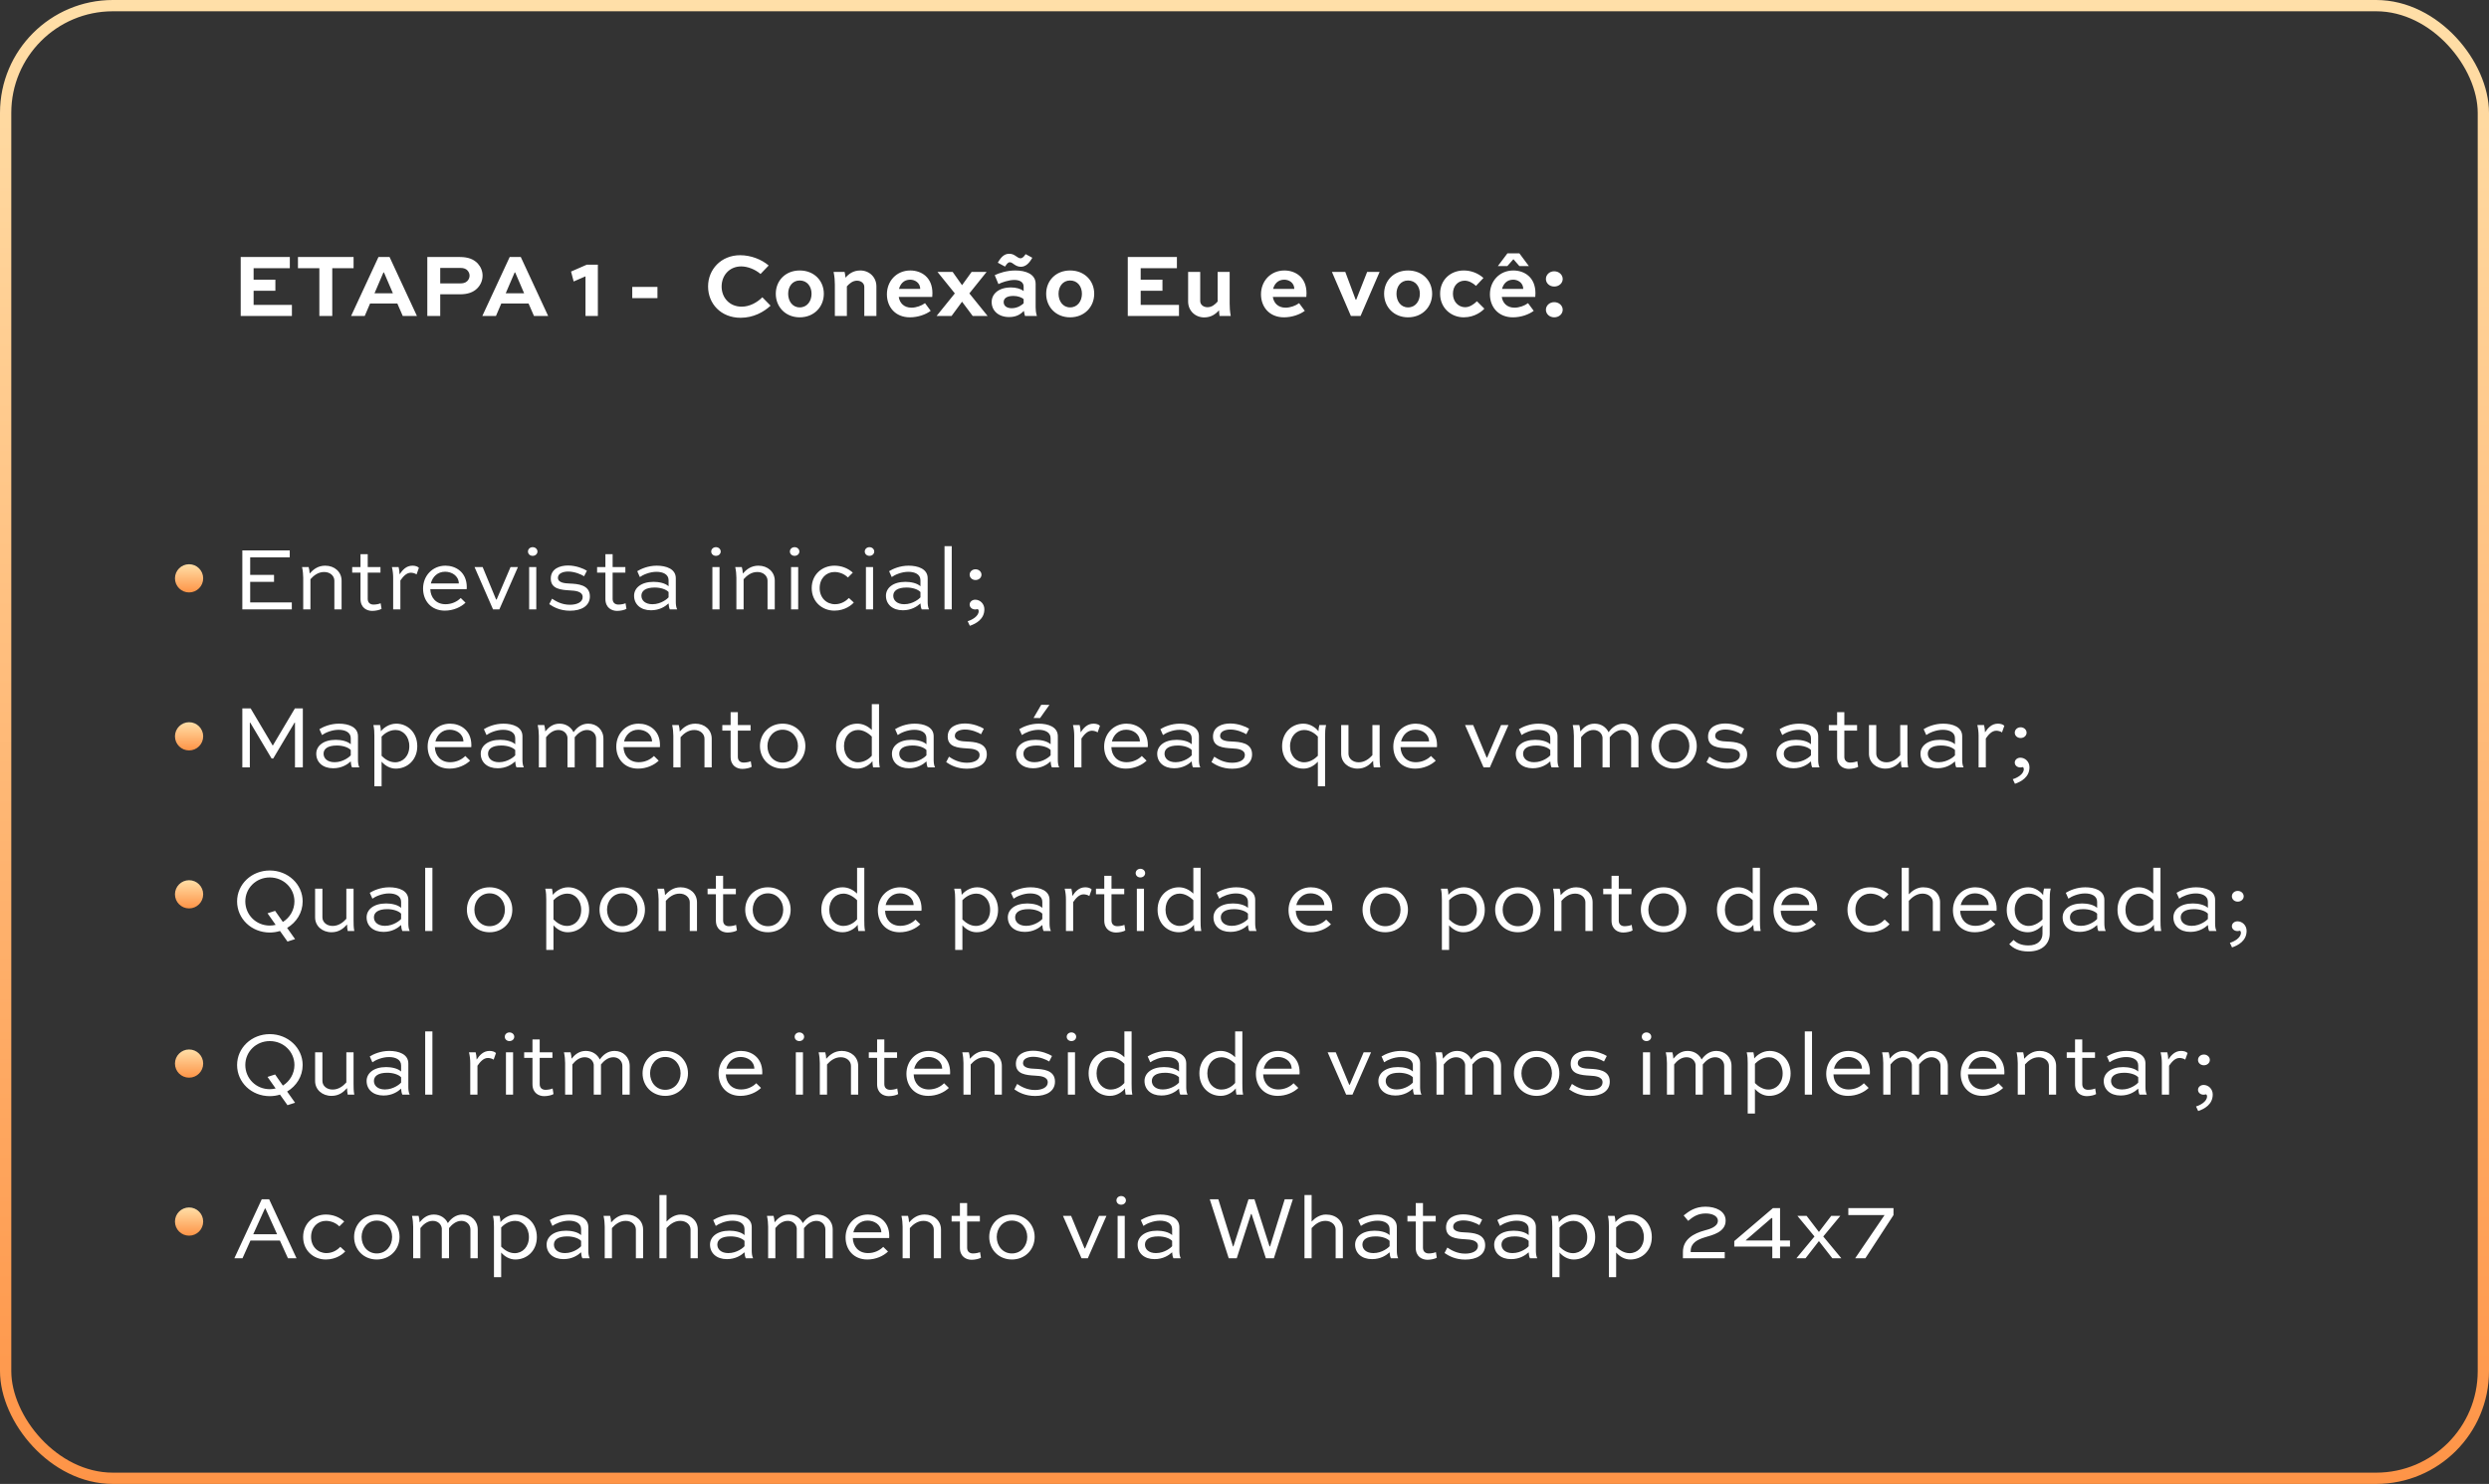
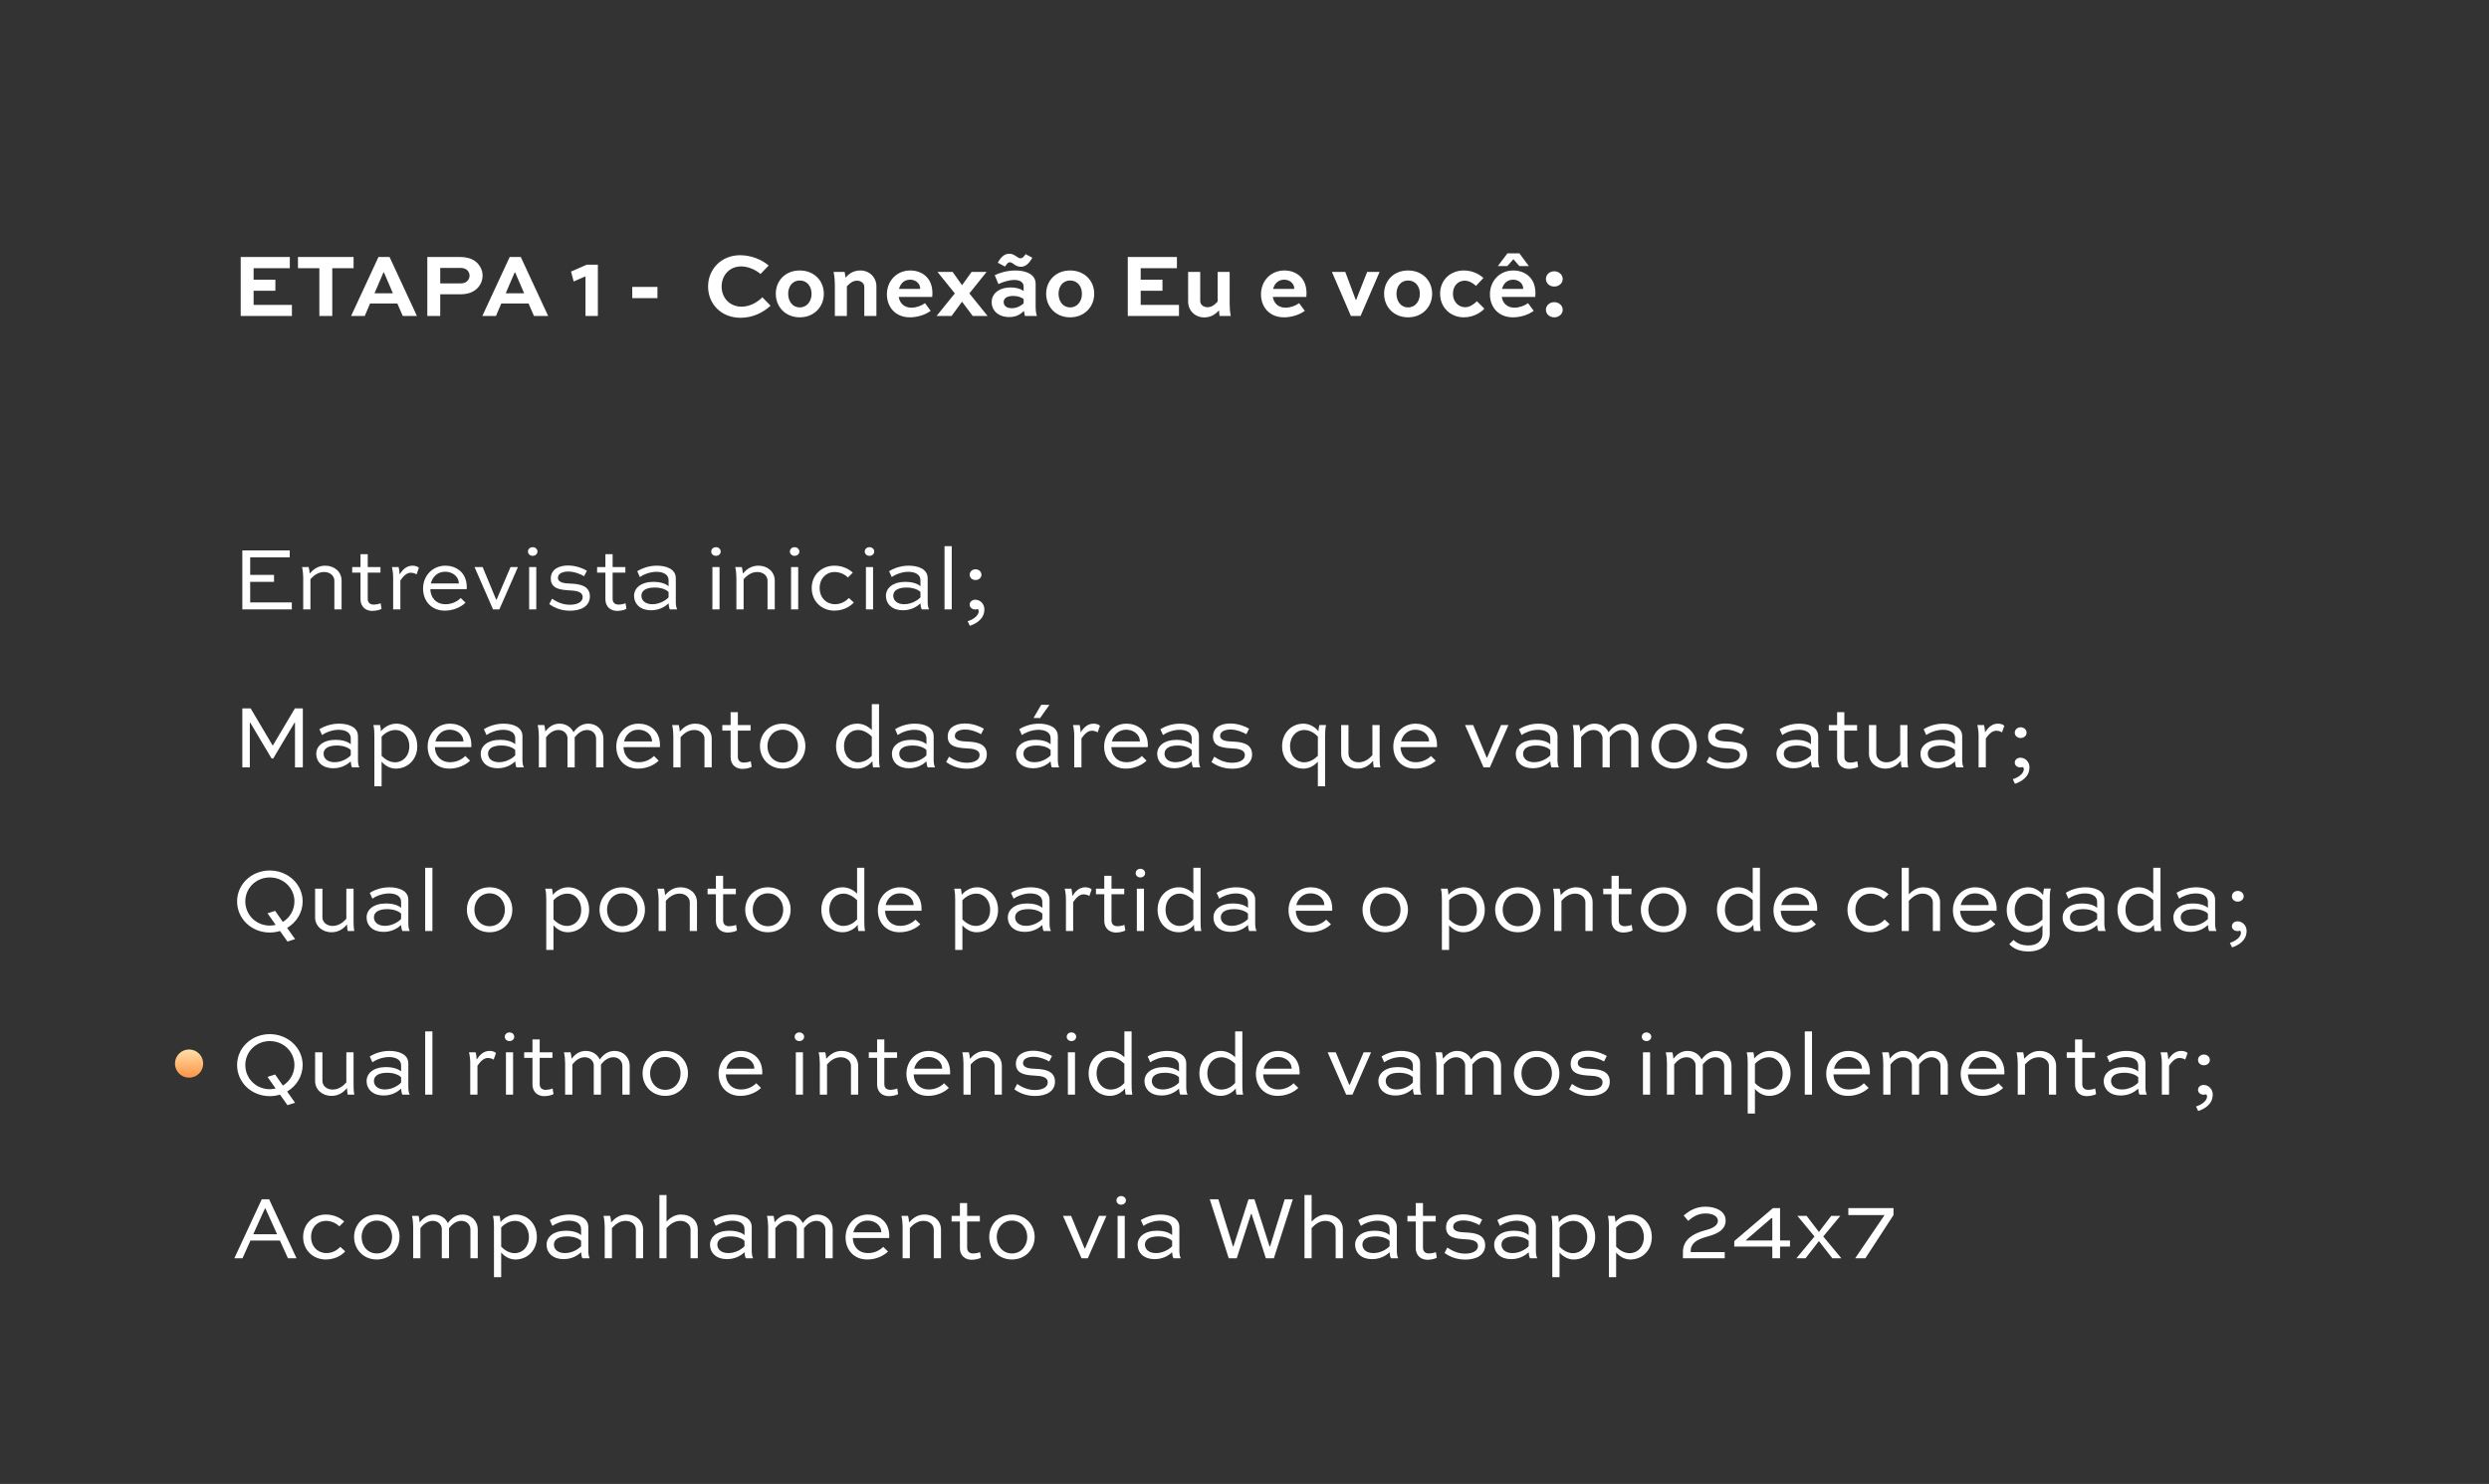
<svg xmlns="http://www.w3.org/2000/svg" width="441" height="263" viewBox="0 0 441 263" fill="none">
  <rect x="0" y="0" width="441" height="263" fill="#333333" stroke="none" />
-   <rect x="1" y="1" width="439" height="261" rx="19" stroke="url(#paint0_linear_358_26)" stroke-width="2" />
  <path d="M48.792 49.568H44.936V47.536H51.352V45.552H42.648V56H51.72V54.032H44.936V51.536H48.792V49.568ZM52.791 47.536H56.583V56H58.871V47.536H62.647V45.552H52.791V47.536ZM62.208 56H64.624L65.568 53.792H70.4L71.36 56H73.872L69.024 45.552H67.056L62.208 56ZM67.936 48.288H68.032L69.616 51.984H66.352L67.936 48.288ZM77.999 56V52.16H81.502C82.927 52.16 83.855 51.776 84.51 51.152C85.118 50.56 85.502 49.76 85.502 48.848C85.502 48.048 85.198 47.312 84.654 46.704C83.966 45.968 82.975 45.552 81.502 45.552H75.71V56H77.999ZM81.582 47.488C81.999 47.488 82.463 47.552 82.814 47.92C83.055 48.176 83.198 48.496 83.198 48.864C83.198 49.216 83.038 49.568 82.782 49.824C82.43 50.16 81.983 50.224 81.582 50.224H77.999V47.488H81.582ZM85.458 56H87.874L88.818 53.792H93.65L94.61 56H97.122L92.274 45.552H90.306L85.458 56ZM91.186 48.288H91.282L92.866 51.984H89.602L91.186 48.288ZM101.642 49.888L103.738 48.976V56H105.93V46.912H103.962L101.178 48.128L101.642 49.888ZM112.023 52.832H116.487V50.848H112.023V52.832ZM135.072 52.688C134.16 53.6 132.832 54.352 131.408 54.352C129.248 54.352 127.856 52.752 127.856 50.784C127.856 48.832 129.216 47.216 131.328 47.216C132.448 47.216 133.792 47.728 134.752 48.56L136.192 47.056C134.944 45.984 133.056 45.232 131.136 45.232C127.76 45.232 125.456 47.76 125.456 50.768C125.456 53.84 127.744 56.32 131.216 56.32C133.503 56.32 135.328 55.296 136.528 54.176L135.072 52.688ZM137.454 52.064C137.454 54.384 139.166 56.24 141.694 56.24C144.238 56.24 145.966 54.384 145.966 52.064C145.966 49.744 144.238 47.936 141.694 47.936C139.166 47.936 137.454 49.744 137.454 52.064ZM139.646 52.064C139.646 50.784 140.398 49.712 141.694 49.712C143.022 49.712 143.79 50.784 143.79 52.064C143.79 53.36 143.022 54.48 141.694 54.48C140.398 54.48 139.646 53.36 139.646 52.064ZM149.808 49.216C149.776 48.848 149.712 48.496 149.648 48.192H147.696C147.872 49.056 147.92 49.76 147.92 50.416V56H150.048V50.752C150.496 50.256 151.072 49.744 151.84 49.744C152.608 49.744 153.136 50.24 153.136 50.832V56H155.28V50.752C155.28 49.12 154.016 47.936 152.432 47.936C151.216 47.936 150.4 48.512 149.808 49.216ZM163.894 53.728C163.27 54.192 162.342 54.528 161.494 54.528C160.182 54.528 159.414 53.728 159.238 52.624H165.174C165.206 52.256 165.206 52.096 165.206 51.968C165.206 49.088 163.19 47.936 161.286 47.936C158.87 47.936 157.142 49.792 157.142 52.16C157.142 54.352 158.582 56.24 161.222 56.24C162.63 56.24 164.038 55.744 164.902 55.088L163.894 53.728ZM161.27 49.568C162.086 49.568 163.03 50.096 163.046 51.2H159.286C159.526 50.32 160.134 49.568 161.27 49.568ZM172.151 48.192L170.455 50.544L168.791 48.192H166.103L169.175 52L165.943 56H168.599L170.455 53.472L172.343 56H174.983L171.751 52L174.807 48.192H172.151ZM176.902 50.352C177.478 50.048 178.726 49.616 179.718 49.616C180.662 49.616 181.366 49.984 181.366 50.8V51.584C180.79 51.136 179.958 50.944 179.126 50.944C176.95 50.944 175.702 52.08 175.702 53.536C175.702 55.056 176.902 56.192 178.79 56.192C180.15 56.192 180.838 55.664 181.414 55.104C181.462 55.392 181.526 55.76 181.606 56H183.718C183.526 55.408 183.494 54.832 183.494 54.48V50.304C183.494 48.544 181.686 47.936 179.894 47.936C178.39 47.936 176.982 48.4 176.246 48.768L176.902 50.352ZM179.254 54.624C178.358 54.624 177.83 54.192 177.83 53.536C177.83 52.944 178.294 52.448 179.558 52.448C180.358 52.448 181.03 52.72 181.366 53.008V53.76C181.126 53.984 180.374 54.624 179.254 54.624ZM178.07 47.248C178.31 46.912 178.534 46.48 178.918 46.48C179.206 46.48 179.446 46.688 179.766 46.912C180.054 47.104 180.422 47.28 180.87 47.28C181.638 47.28 182.294 46.784 182.902 45.68L181.718 45.04C181.478 45.392 181.206 45.776 180.806 45.776C180.534 45.776 180.278 45.584 179.974 45.376C179.654 45.152 179.318 44.976 178.822 44.976C178.054 44.976 177.446 45.392 176.79 46.56L178.07 47.248ZM185.36 52.064C185.36 54.384 187.072 56.24 189.6 56.24C192.144 56.24 193.872 54.384 193.872 52.064C193.872 49.744 192.144 47.936 189.6 47.936C187.072 47.936 185.36 49.744 185.36 52.064ZM187.552 52.064C187.552 50.784 188.304 49.712 189.6 49.712C190.928 49.712 191.696 50.784 191.696 52.064C191.696 53.36 190.928 54.48 189.6 54.48C188.304 54.48 187.552 53.36 187.552 52.064ZM205.964 49.568H202.108V47.536H208.524V45.552H199.82V56H208.892V54.032H202.108V51.536H205.964V49.568ZM215.983 54.992C215.999 55.296 216.031 55.728 216.079 56H218.063C217.903 55.136 217.871 54.432 217.871 53.792V48.192H215.743V53.44C215.295 53.952 214.719 54.448 213.951 54.448C213.183 54.448 212.655 53.968 212.655 53.36V48.192H210.511V53.44C210.511 55.072 211.775 56.256 213.359 56.256C214.575 56.256 215.375 55.68 215.983 54.992ZM230.175 53.728C229.551 54.192 228.623 54.528 227.775 54.528C226.463 54.528 225.695 53.728 225.519 52.624H231.455C231.487 52.256 231.487 52.096 231.487 51.968C231.487 49.088 229.471 47.936 227.567 47.936C225.151 47.936 223.423 49.792 223.423 52.16C223.423 54.352 224.863 56.24 227.503 56.24C228.911 56.24 230.319 55.744 231.183 55.088L230.175 53.728ZM227.551 49.568C228.367 49.568 229.311 50.096 229.327 51.2H225.567C225.807 50.32 226.415 49.568 227.551 49.568ZM242.23 48.192L240.294 53.12H240.198L238.358 48.192H235.99L239.35 56H241.062L244.438 48.192H242.23ZM245.235 52.064C245.235 54.384 246.947 56.24 249.475 56.24C252.019 56.24 253.747 54.384 253.747 52.064C253.747 49.744 252.019 47.936 249.475 47.936C246.947 47.936 245.235 49.744 245.235 52.064ZM247.427 52.064C247.427 50.784 248.179 49.712 249.475 49.712C250.803 49.712 251.571 50.784 251.571 52.064C251.571 53.36 250.803 54.48 249.475 54.48C248.179 54.48 247.427 53.36 247.427 52.064ZM262.837 49.264C261.813 48.352 260.549 47.936 259.349 47.936C257.029 47.936 255.157 49.568 255.157 52.064C255.157 54.576 257.093 56.24 259.349 56.24C261.349 56.24 262.661 55.104 262.997 54.704L261.685 53.392C261.093 53.968 260.373 54.448 259.589 54.448C258.421 54.448 257.429 53.488 257.429 52.064C257.429 50.64 258.357 49.744 259.509 49.744C260.133 49.744 260.869 50.048 261.509 50.672L262.837 49.264ZM270.737 53.728C270.113 54.192 269.185 54.528 268.337 54.528C267.025 54.528 266.257 53.728 266.081 52.624H272.017C272.049 52.256 272.049 52.096 272.049 51.968C272.049 49.088 270.033 47.936 268.129 47.936C265.713 47.936 263.985 49.792 263.985 52.16C263.985 54.352 265.425 56.24 268.065 56.24C269.473 56.24 270.881 55.744 271.745 55.088L270.737 53.728ZM268.113 49.568C268.929 49.568 269.873 50.096 269.889 51.2H266.129C266.369 50.32 266.977 49.568 268.113 49.568ZM265.393 47.152H267.073L268.145 45.936L269.201 47.152H270.881L269.201 44.896H267.089L265.393 47.152ZM273.903 54.896C273.903 55.648 274.543 56.24 275.375 56.24C276.223 56.24 276.879 55.648 276.879 54.896C276.879 54.16 276.223 53.552 275.375 53.552C274.543 53.552 273.903 54.16 273.903 54.896ZM273.903 49.44C273.903 50.192 274.543 50.784 275.375 50.784C276.223 50.784 276.879 50.192 276.879 49.44C276.879 48.704 276.223 48.08 275.375 48.08C274.543 48.08 273.903 48.688 273.903 49.44ZM48.552 101.888H44.328V98.784H51.336V97.552H42.936V108H51.704V106.768H44.328V103.12H48.552V101.888ZM55.003 108V102.656C55.547 102.048 56.331 101.376 57.435 101.376C58.491 101.376 59.243 102.064 59.243 102.912V108H60.523V102.912C60.523 101.36 59.275 100.256 57.627 100.256C56.299 100.256 55.483 100.96 54.859 101.648C54.843 101.216 54.795 100.896 54.683 100.496H53.515C53.659 101.152 53.723 101.792 53.723 102.4V108H55.003ZM62.402 101.488H63.874V106.144C63.874 107.744 65.01 108.272 65.954 108.272C66.53 108.272 67.298 108.112 67.602 107.904L67.442 106.912C67.218 107.04 66.594 107.152 66.194 107.152C65.618 107.152 65.154 106.848 65.154 106.144V101.488H67.41V100.496H65.154V98.224H63.874V100.496H62.402V101.488ZM70.94 108V102.88C71.388 102.24 71.98 101.504 72.796 101.504C73.084 101.504 73.58 101.616 73.804 101.808L74.22 100.64C73.996 100.384 73.548 100.256 73.084 100.256C71.98 100.256 71.308 101.024 70.796 101.792C70.78 101.296 70.732 100.928 70.62 100.496H69.436C69.596 101.152 69.66 101.776 69.66 102.4V108H70.94ZM81.631 105.984C80.991 106.64 80.015 107.088 78.943 107.088C77.231 107.088 76.287 105.888 76.239 104.416H82.687C82.703 104.288 82.703 104.144 82.703 104.032C82.687 101.36 80.703 100.256 78.927 100.256C76.623 100.256 74.959 102.048 74.959 104.32C74.959 106.464 76.383 108.224 78.815 108.224C80.335 108.224 81.663 107.6 82.479 106.816L81.631 105.984ZM78.863 101.328C79.999 101.328 81.263 102 81.295 103.408H76.335C76.623 102.24 77.519 101.328 78.863 101.328ZM90.459 100.496L87.995 106.256H87.898L85.514 100.496H84.075L87.355 108H88.475L91.77 100.496H90.459ZM95.018 108V100.496H93.754V108H95.018ZM93.546 97.744C93.546 98.176 93.898 98.512 94.378 98.512C94.858 98.512 95.226 98.176 95.226 97.744C95.226 97.328 94.858 96.976 94.378 96.976C93.898 96.976 93.546 97.328 93.546 97.744ZM103.988 101.152C103.412 100.784 102.068 100.224 100.644 100.224C99.22 100.224 97.588 100.784 97.588 102.544C97.588 104.416 99.428 104.544 100.98 104.64C101.892 104.688 103.236 104.784 103.236 105.824C103.236 106.72 102.244 107.184 100.98 107.184C99.54 107.184 98.516 106.576 97.812 106.112L97.316 107.072C98.052 107.584 99.236 108.24 100.996 108.24C102.948 108.24 104.516 107.44 104.516 105.696C104.516 103.6 102.292 103.488 100.98 103.424C100.132 103.392 98.852 103.312 98.852 102.4C98.852 101.616 99.78 101.296 100.66 101.296C101.828 101.296 102.98 101.808 103.492 102.128L103.988 101.152ZM105.793 101.488H107.265V106.144C107.265 107.744 108.401 108.272 109.345 108.272C109.921 108.272 110.689 108.112 110.993 107.904L110.833 106.912C110.609 107.04 109.985 107.152 109.585 107.152C109.009 107.152 108.545 106.848 108.545 106.144V101.488H110.801V100.496H108.545V98.224H107.265V100.496H105.793V101.488ZM113.371 102.272C113.899 101.888 115.083 101.344 116.315 101.344C117.451 101.344 118.459 101.776 118.459 102.832V103.904C117.867 103.344 116.731 103.12 115.803 103.12C113.579 103.12 112.347 104.224 112.347 105.584C112.347 107.088 113.499 108.16 115.339 108.16C116.875 108.16 117.883 107.472 118.459 106.944C118.475 107.28 118.539 107.728 118.683 108H119.979C119.771 107.6 119.739 107.04 119.739 106.64V102.48C119.739 100.816 118.011 100.256 116.363 100.256C114.843 100.256 113.579 100.816 112.907 101.232L113.371 102.272ZM115.595 107.088C114.331 107.088 113.643 106.416 113.643 105.584C113.643 104.768 114.315 104.128 116.011 104.128C117.035 104.128 118.027 104.448 118.459 104.928V105.872C118.315 106.064 117.163 107.088 115.595 107.088ZM127.486 108V100.496H126.222V108H127.486ZM126.014 97.744C126.014 98.176 126.366 98.512 126.846 98.512C127.326 98.512 127.694 98.176 127.694 97.744C127.694 97.328 127.326 96.976 126.846 96.976C126.366 96.976 126.014 97.328 126.014 97.744ZM131.753 108V102.656C132.297 102.048 133.081 101.376 134.185 101.376C135.241 101.376 135.993 102.064 135.993 102.912V108H137.273V102.912C137.273 101.36 136.025 100.256 134.377 100.256C133.049 100.256 132.233 100.96 131.609 101.648C131.593 101.216 131.545 100.896 131.433 100.496H130.265C130.409 101.152 130.473 101.792 130.473 102.4V108H131.753ZM141.424 108V100.496H140.16V108H141.424ZM139.952 97.744C139.952 98.176 140.304 98.512 140.784 98.512C141.264 98.512 141.632 98.176 141.632 97.744C141.632 97.328 141.264 96.976 140.784 96.976C140.304 96.976 139.952 97.328 139.952 97.744ZM151.098 101.488C150.186 100.656 149.018 100.256 147.85 100.256C145.642 100.256 143.818 101.84 143.818 104.224C143.818 106.656 145.674 108.224 147.834 108.224C149.77 108.224 150.97 107.152 151.274 106.784L150.41 105.984C149.914 106.496 149.082 107.088 147.946 107.088C146.458 107.088 145.226 105.968 145.226 104.224C145.226 102.496 146.41 101.376 147.85 101.376C148.682 101.376 149.578 101.696 150.234 102.352L151.098 101.488ZM154.69 108V100.496H153.426V108H154.69ZM153.218 97.744C153.218 98.176 153.57 98.512 154.049 98.512C154.53 98.512 154.898 98.176 154.898 97.744C154.898 97.328 154.53 96.976 154.049 96.976C153.57 96.976 153.218 97.328 153.218 97.744ZM157.996 102.272C158.524 101.888 159.708 101.344 160.94 101.344C162.076 101.344 163.084 101.776 163.084 102.832V103.904C162.492 103.344 161.356 103.12 160.428 103.12C158.204 103.12 156.972 104.224 156.972 105.584C156.972 107.088 158.124 108.16 159.964 108.16C161.5 108.16 162.508 107.472 163.084 106.944C163.1 107.28 163.164 107.728 163.308 108H164.604C164.396 107.6 164.364 107.04 164.364 106.64V102.48C164.364 100.816 162.636 100.256 160.988 100.256C159.468 100.256 158.204 100.816 157.532 101.232L157.996 102.272ZM160.22 107.088C158.956 107.088 158.268 106.416 158.268 105.584C158.268 104.768 158.94 104.128 160.636 104.128C161.66 104.128 162.652 104.448 163.084 104.928V105.872C162.94 106.064 161.788 107.088 160.22 107.088ZM168.63 108V96.8H167.35V108H168.63ZM171.834 110.912C172.922 110.544 174.41 109.744 174.41 107.984C174.41 106.992 173.642 106.288 172.794 106.288C172.234 106.288 171.802 106.672 171.802 107.152C171.802 107.648 172.234 108.016 172.794 108.016C172.938 108.016 173.082 107.984 173.21 107.952C173.322 107.984 173.402 108.128 173.402 108.32C173.402 109.232 172.186 109.888 171.45 110.096L171.834 110.912ZM171.802 101.856C171.802 102.384 172.25 102.8 172.842 102.8C173.434 102.8 173.898 102.384 173.898 101.856C173.898 101.328 173.434 100.896 172.842 100.896C172.25 100.896 171.802 101.328 171.802 101.856ZM53.656 136V125.552H52.248L48.344 132.128H48.312L44.408 125.552H42.936V136H44.264V128.08H44.344L48.12 134.432H48.408L52.184 128.08H52.264V136H53.656ZM57.058 130.272C57.586 129.888 58.77 129.344 60.002 129.344C61.138 129.344 62.146 129.776 62.146 130.832V131.904C61.554 131.344 60.418 131.12 59.49 131.12C57.266 131.12 56.034 132.224 56.034 133.584C56.034 135.088 57.186 136.16 59.026 136.16C60.562 136.16 61.57 135.472 62.146 134.944C62.162 135.28 62.226 135.728 62.37 136H63.666C63.458 135.6 63.426 135.04 63.426 134.64V130.48C63.426 128.816 61.698 128.256 60.05 128.256C58.53 128.256 57.266 128.816 56.594 129.232L57.058 130.272ZM59.282 135.088C58.018 135.088 57.33 134.416 57.33 133.584C57.33 132.768 58.002 132.128 59.698 132.128C60.722 132.128 61.714 132.448 62.146 132.928V133.872C62.002 134.064 60.85 135.088 59.282 135.088ZM67.612 139.36V134.992C68.22 135.696 69.116 136.224 70.124 136.224C72.204 136.224 73.932 134.656 73.932 132.256C73.932 129.84 72.236 128.256 70.204 128.256C68.972 128.256 67.964 128.992 67.484 129.6C67.484 129.216 67.436 128.88 67.34 128.496H66.156C66.316 129.168 66.332 129.808 66.332 130.432V139.36H67.612ZM67.612 130.544C68.028 130.096 68.924 129.376 70.076 129.376C71.42 129.376 72.524 130.512 72.524 132.256C72.524 133.984 71.404 135.104 69.996 135.104C69.02 135.104 68.172 134.528 67.612 133.952V130.544ZM82.443 133.984C81.803 134.64 80.827 135.088 79.755 135.088C78.043 135.088 77.099 133.888 77.051 132.416H83.499C83.515 132.288 83.515 132.144 83.515 132.032C83.499 129.36 81.515 128.256 79.739 128.256C77.435 128.256 75.771 130.048 75.771 132.32C75.771 134.464 77.195 136.224 79.627 136.224C81.147 136.224 82.475 135.6 83.291 134.816L82.443 133.984ZM79.675 129.328C80.811 129.328 82.075 130 82.107 131.408H77.147C77.435 130.24 78.331 129.328 79.675 129.328ZM86.199 130.272C86.727 129.888 87.911 129.344 89.143 129.344C90.279 129.344 91.287 129.776 91.287 130.832V131.904C90.695 131.344 89.559 131.12 88.631 131.12C86.407 131.12 85.175 132.224 85.175 133.584C85.175 135.088 86.327 136.16 88.167 136.16C89.703 136.16 90.711 135.472 91.287 134.944C91.303 135.28 91.367 135.728 91.511 136H92.807C92.599 135.6 92.567 135.04 92.567 134.64V130.48C92.567 128.816 90.839 128.256 89.191 128.256C87.671 128.256 86.407 128.816 85.735 129.232L86.199 130.272ZM88.423 135.088C87.159 135.088 86.471 134.416 86.471 133.584C86.471 132.768 87.143 132.128 88.839 132.128C89.863 132.128 90.855 132.448 91.287 132.928V133.872C91.143 134.064 89.991 135.088 88.423 135.088ZM96.753 136V130.656C97.233 130.048 97.969 129.376 98.945 129.376C99.873 129.376 100.465 130 100.545 130.704V136H101.825V130.656C102.321 130.048 103.057 129.376 104.017 129.376C104.961 129.376 105.617 130.064 105.617 130.912V136H106.913V130.912C106.913 129.36 105.745 128.256 104.225 128.256C103.009 128.256 102.161 128.992 101.617 129.776C101.201 128.896 100.305 128.256 99.137 128.256C97.921 128.256 97.185 128.944 96.609 129.632C96.593 129.2 96.545 128.896 96.433 128.496H95.265C95.409 129.152 95.473 129.776 95.473 130.4V136H96.753ZM115.865 133.984C115.225 134.64 114.249 135.088 113.177 135.088C111.465 135.088 110.521 133.888 110.473 132.416H116.921C116.937 132.288 116.937 132.144 116.937 132.032C116.921 129.36 114.937 128.256 113.161 128.256C110.857 128.256 109.193 130.048 109.193 132.32C109.193 134.464 110.617 136.224 113.049 136.224C114.569 136.224 115.897 135.6 116.713 134.816L115.865 133.984ZM113.097 129.328C114.233 129.328 115.497 130 115.529 131.408H110.569C110.857 130.24 111.753 129.328 113.097 129.328ZM120.581 136V130.656C121.125 130.048 121.909 129.376 123.013 129.376C124.069 129.376 124.821 130.064 124.821 130.912V136H126.101V130.912C126.101 129.36 124.853 128.256 123.205 128.256C121.877 128.256 121.061 128.96 120.437 129.648C120.421 129.216 120.373 128.896 120.261 128.496H119.093C119.237 129.152 119.301 129.792 119.301 130.4V136H120.581ZM127.98 129.488H129.452V134.144C129.452 135.744 130.588 136.272 131.532 136.272C132.108 136.272 132.876 136.112 133.18 135.904L133.02 134.912C132.796 135.04 132.172 135.152 131.772 135.152C131.196 135.152 130.732 134.848 130.732 134.144V129.488H132.988V128.496H130.732V126.224H129.452V128.496H127.98V129.488ZM134.646 132.224C134.646 134.464 136.326 136.224 138.662 136.224C141.014 136.224 142.694 134.464 142.694 132.224C142.694 130.016 141.014 128.256 138.662 128.256C136.326 128.256 134.646 130.016 134.646 132.224ZM135.974 132.224C135.974 130.672 137.046 129.328 138.662 129.328C140.294 129.328 141.382 130.672 141.382 132.224C141.382 133.824 140.294 135.152 138.662 135.152C137.046 135.152 135.974 133.824 135.974 132.224ZM155.875 136C155.747 135.344 155.747 134.688 155.747 134.08V124.8H154.467V129.376C153.731 128.656 152.835 128.256 151.907 128.256C149.859 128.256 148.131 129.84 148.131 132.224C148.131 134.656 149.843 136.224 151.907 136.224C153.219 136.224 154.211 135.408 154.579 134.896C154.579 135.248 154.611 135.648 154.691 136H155.875ZM152.035 129.376C152.899 129.376 153.763 129.84 154.467 130.544V133.936C154.195 134.272 153.315 135.104 152.035 135.104C150.659 135.104 149.539 133.968 149.539 132.224C149.539 130.496 150.659 129.376 152.035 129.376ZM159.058 130.272C159.586 129.888 160.77 129.344 162.002 129.344C163.138 129.344 164.146 129.776 164.146 130.832V131.904C163.554 131.344 162.418 131.12 161.49 131.12C159.266 131.12 158.034 132.224 158.034 133.584C158.034 135.088 159.186 136.16 161.026 136.16C162.562 136.16 163.57 135.472 164.146 134.944C164.162 135.28 164.226 135.728 164.37 136H165.666C165.458 135.6 165.426 135.04 165.426 134.64V130.48C165.426 128.816 163.698 128.256 162.05 128.256C160.53 128.256 159.266 128.816 158.594 129.232L159.058 130.272ZM161.282 135.088C160.018 135.088 159.33 134.416 159.33 133.584C159.33 132.768 160.002 132.128 161.698 132.128C162.722 132.128 163.714 132.448 164.146 132.928V133.872C164.002 134.064 162.85 135.088 161.282 135.088ZM174.316 129.152C173.74 128.784 172.396 128.224 170.972 128.224C169.548 128.224 167.916 128.784 167.916 130.544C167.916 132.416 169.756 132.544 171.308 132.64C172.22 132.688 173.564 132.784 173.564 133.824C173.564 134.72 172.572 135.184 171.308 135.184C169.868 135.184 168.844 134.576 168.14 134.112L167.644 135.072C168.38 135.584 169.564 136.24 171.324 136.24C173.276 136.24 174.844 135.44 174.844 133.696C174.844 131.6 172.62 131.488 171.308 131.424C170.46 131.392 169.18 131.312 169.18 130.4C169.18 129.616 170.108 129.296 170.988 129.296C172.156 129.296 173.308 129.808 173.82 130.128L174.316 129.152ZM181.058 130.272C181.586 129.888 182.77 129.344 184.002 129.344C185.138 129.344 186.146 129.776 186.146 130.832V131.904C185.554 131.344 184.418 131.12 183.49 131.12C181.266 131.12 180.034 132.224 180.034 133.584C180.034 135.088 181.186 136.16 183.026 136.16C184.562 136.16 185.57 135.472 186.146 134.944C186.162 135.28 186.226 135.728 186.37 136H187.666C187.458 135.6 187.426 135.04 187.426 134.64V130.48C187.426 128.816 185.698 128.256 184.05 128.256C182.53 128.256 181.266 128.816 180.594 129.232L181.058 130.272ZM183.282 135.088C182.018 135.088 181.33 134.416 181.33 133.584C181.33 132.768 182.002 132.128 183.698 132.128C184.722 132.128 185.714 132.448 186.146 132.928V133.872C186.002 134.064 184.85 135.088 183.282 135.088ZM184.482 124.912L183.122 127.248L184.274 127.264L185.938 124.928L184.482 124.912ZM191.612 136V130.88C192.06 130.24 192.652 129.504 193.468 129.504C193.756 129.504 194.252 129.616 194.476 129.808L194.892 128.64C194.668 128.384 194.22 128.256 193.756 128.256C192.652 128.256 191.98 129.024 191.468 129.792C191.452 129.296 191.404 128.928 191.292 128.496H190.108C190.268 129.152 190.332 129.776 190.332 130.4V136H191.612ZM202.303 133.984C201.663 134.64 200.687 135.088 199.615 135.088C197.903 135.088 196.959 133.888 196.911 132.416H203.359C203.375 132.288 203.375 132.144 203.375 132.032C203.359 129.36 201.375 128.256 199.599 128.256C197.295 128.256 195.631 130.048 195.631 132.32C195.631 134.464 197.055 136.224 199.487 136.224C201.007 136.224 202.335 135.6 203.151 134.816L202.303 133.984ZM199.535 129.328C200.671 129.328 201.935 130 201.967 131.408H197.007C197.295 130.24 198.191 129.328 199.535 129.328ZM206.058 130.272C206.586 129.888 207.77 129.344 209.002 129.344C210.138 129.344 211.146 129.776 211.146 130.832V131.904C210.554 131.344 209.418 131.12 208.49 131.12C206.266 131.12 205.034 132.224 205.034 133.584C205.034 135.088 206.186 136.16 208.026 136.16C209.562 136.16 210.57 135.472 211.146 134.944C211.162 135.28 211.226 135.728 211.37 136H212.666C212.458 135.6 212.426 135.04 212.426 134.64V130.48C212.426 128.816 210.698 128.256 209.05 128.256C207.53 128.256 206.266 128.816 205.594 129.232L206.058 130.272ZM208.282 135.088C207.018 135.088 206.33 134.416 206.33 133.584C206.33 132.768 207.002 132.128 208.698 132.128C209.722 132.128 210.714 132.448 211.146 132.928V133.872C211.002 134.064 209.85 135.088 208.282 135.088ZM221.316 129.152C220.74 128.784 219.396 128.224 217.972 128.224C216.548 128.224 214.916 128.784 214.916 130.544C214.916 132.416 216.756 132.544 218.308 132.64C219.22 132.688 220.564 132.784 220.564 133.824C220.564 134.72 219.572 135.184 218.308 135.184C216.868 135.184 215.844 134.576 215.14 134.112L214.644 135.072C215.38 135.584 216.564 136.24 218.324 136.24C220.276 136.24 221.844 135.44 221.844 133.696C221.844 131.6 219.62 131.488 218.308 131.424C217.46 131.392 216.18 131.312 216.18 130.4C216.18 129.616 217.108 129.296 217.988 129.296C219.156 129.296 220.308 129.808 220.82 130.128L221.316 129.152ZM234.778 139.36V130.432C234.778 129.808 234.794 129.168 234.954 128.496H233.77C233.658 128.88 233.61 129.216 233.61 129.6C233.146 128.992 232.154 128.256 230.938 128.256C228.874 128.256 227.162 129.84 227.162 132.256C227.162 134.656 228.89 136.224 230.938 136.224C231.962 136.224 232.874 135.696 233.498 134.992V139.36H234.778ZM233.498 133.952C232.938 134.528 232.058 135.104 231.066 135.104C229.69 135.104 228.57 133.984 228.57 132.256C228.57 130.512 229.706 129.376 231.066 129.376C232.218 129.376 233.082 130.096 233.498 130.544V133.952ZM243.162 128.496V133.84C242.618 134.448 241.818 135.104 240.73 135.104C239.674 135.104 238.922 134.432 238.922 133.584V128.496H237.626V133.584C237.626 135.12 238.89 136.224 240.538 136.224C241.866 136.224 242.666 135.536 243.29 134.848C243.29 135.2 243.322 135.648 243.402 136H244.57C244.442 135.344 244.442 134.688 244.442 134.08V128.496H243.162ZM253.537 133.984C252.897 134.64 251.921 135.088 250.849 135.088C249.137 135.088 248.193 133.888 248.145 132.416H254.593C254.609 132.288 254.609 132.144 254.609 132.032C254.593 129.36 252.609 128.256 250.833 128.256C248.529 128.256 246.865 130.048 246.865 132.32C246.865 134.464 248.289 136.224 250.721 136.224C252.241 136.224 253.569 135.6 254.385 134.816L253.537 133.984ZM250.769 129.328C251.905 129.328 253.169 130 253.201 131.408H248.241C248.529 130.24 249.425 129.328 250.769 129.328ZM265.959 128.496L263.495 134.256H263.399L261.015 128.496H259.575L262.855 136H263.975L267.271 128.496H265.959ZM269.59 130.272C270.118 129.888 271.302 129.344 272.534 129.344C273.67 129.344 274.678 129.776 274.678 130.832V131.904C274.086 131.344 272.95 131.12 272.022 131.12C269.798 131.12 268.566 132.224 268.566 133.584C268.566 135.088 269.718 136.16 271.558 136.16C273.094 136.16 274.102 135.472 274.678 134.944C274.694 135.28 274.758 135.728 274.902 136H276.198C275.99 135.6 275.958 135.04 275.958 134.64V130.48C275.958 128.816 274.23 128.256 272.582 128.256C271.062 128.256 269.798 128.816 269.126 129.232L269.59 130.272ZM271.814 135.088C270.55 135.088 269.862 134.416 269.862 133.584C269.862 132.768 270.534 132.128 272.23 132.128C273.254 132.128 274.246 132.448 274.678 132.928V133.872C274.534 134.064 273.382 135.088 271.814 135.088ZM280.143 136V130.656C280.623 130.048 281.359 129.376 282.335 129.376C283.263 129.376 283.855 130 283.935 130.704V136H285.215V130.656C285.711 130.048 286.447 129.376 287.407 129.376C288.351 129.376 289.007 130.064 289.007 130.912V136H290.303V130.912C290.303 129.36 289.135 128.256 287.615 128.256C286.399 128.256 285.551 128.992 285.007 129.776C284.591 128.896 283.695 128.256 282.527 128.256C281.311 128.256 280.575 128.944 279.999 129.632C279.983 129.2 279.935 128.896 279.823 128.496H278.655C278.799 129.152 278.863 129.776 278.863 130.4V136H280.143ZM292.584 132.224C292.584 134.464 294.264 136.224 296.6 136.224C298.952 136.224 300.632 134.464 300.632 132.224C300.632 130.016 298.952 128.256 296.6 128.256C294.264 128.256 292.584 130.016 292.584 132.224ZM293.912 132.224C293.912 130.672 294.984 129.328 296.6 129.328C298.232 129.328 299.32 130.672 299.32 132.224C299.32 133.824 298.232 135.152 296.6 135.152C294.984 135.152 293.912 133.824 293.912 132.224ZM309.035 129.152C308.459 128.784 307.115 128.224 305.691 128.224C304.267 128.224 302.635 128.784 302.635 130.544C302.635 132.416 304.475 132.544 306.027 132.64C306.939 132.688 308.283 132.784 308.283 133.824C308.283 134.72 307.291 135.184 306.027 135.184C304.587 135.184 303.563 134.576 302.859 134.112L302.363 135.072C303.099 135.584 304.283 136.24 306.043 136.24C307.995 136.24 309.563 135.44 309.563 133.696C309.563 131.6 307.339 131.488 306.027 131.424C305.179 131.392 303.899 131.312 303.899 130.4C303.899 129.616 304.827 129.296 305.707 129.296C306.875 129.296 308.027 129.808 308.539 130.128L309.035 129.152ZM315.777 130.272C316.305 129.888 317.489 129.344 318.721 129.344C319.857 129.344 320.865 129.776 320.865 130.832V131.904C320.273 131.344 319.137 131.12 318.209 131.12C315.985 131.12 314.753 132.224 314.753 133.584C314.753 135.088 315.905 136.16 317.745 136.16C319.281 136.16 320.289 135.472 320.865 134.944C320.881 135.28 320.945 135.728 321.089 136H322.385C322.177 135.6 322.145 135.04 322.145 134.64V130.48C322.145 128.816 320.417 128.256 318.769 128.256C317.249 128.256 315.985 128.816 315.313 129.232L315.777 130.272ZM318.001 135.088C316.737 135.088 316.049 134.416 316.049 133.584C316.049 132.768 316.721 132.128 318.417 132.128C319.441 132.128 320.433 132.448 320.865 132.928V133.872C320.721 134.064 319.569 135.088 318.001 135.088ZM324.027 129.488H325.499V134.144C325.499 135.744 326.635 136.272 327.579 136.272C328.155 136.272 328.923 136.112 329.227 135.904L329.067 134.912C328.843 135.04 328.219 135.152 327.819 135.152C327.243 135.152 326.779 134.848 326.779 134.144V129.488H329.035V128.496H326.779V126.224H325.499V128.496H324.027V129.488ZM336.677 128.496V133.84C336.133 134.448 335.333 135.104 334.245 135.104C333.189 135.104 332.437 134.432 332.437 133.584V128.496H331.141V133.584C331.141 135.12 332.405 136.224 334.053 136.224C335.381 136.224 336.181 135.536 336.805 134.848C336.805 135.2 336.837 135.648 336.917 136H338.085C337.957 135.344 337.957 134.688 337.957 134.08V128.496H336.677ZM341.293 130.272C341.821 129.888 343.005 129.344 344.237 129.344C345.373 129.344 346.381 129.776 346.381 130.832V131.904C345.789 131.344 344.653 131.12 343.725 131.12C341.501 131.12 340.269 132.224 340.269 133.584C340.269 135.088 341.421 136.16 343.261 136.16C344.797 136.16 345.805 135.472 346.381 134.944C346.397 135.28 346.461 135.728 346.605 136H347.901C347.693 135.6 347.661 135.04 347.661 134.64V130.48C347.661 128.816 345.933 128.256 344.285 128.256C342.765 128.256 341.501 128.816 340.829 129.232L341.293 130.272ZM343.517 135.088C342.253 135.088 341.565 134.416 341.565 133.584C341.565 132.768 342.237 132.128 343.933 132.128C344.957 132.128 345.949 132.448 346.381 132.928V133.872C346.237 134.064 345.085 135.088 343.517 135.088ZM351.847 136V130.88C352.295 130.24 352.887 129.504 353.703 129.504C353.991 129.504 354.487 129.616 354.711 129.808L355.127 128.64C354.903 128.384 354.455 128.256 353.991 128.256C352.887 128.256 352.215 129.024 351.703 129.792C351.687 129.296 351.639 128.928 351.527 128.496H350.343C350.503 129.152 350.567 129.776 350.567 130.4V136H351.847ZM357.006 138.912C358.094 138.544 359.582 137.744 359.582 135.984C359.582 134.992 358.814 134.288 357.966 134.288C357.406 134.288 356.974 134.672 356.974 135.152C356.974 135.648 357.406 136.016 357.966 136.016C358.11 136.016 358.254 135.984 358.382 135.952C358.494 135.984 358.574 136.128 358.574 136.32C358.574 137.232 357.358 137.888 356.622 138.096L357.006 138.912ZM356.974 129.856C356.974 130.384 357.422 130.8 358.014 130.8C358.606 130.8 359.07 130.384 359.07 129.856C359.07 129.328 358.606 128.896 358.014 128.896C357.422 128.896 356.974 129.328 356.974 129.856ZM42.008 159.752C42.008 162.824 44.552 165.272 47.8 165.272C48.424 165.272 49.048 165.176 49.608 165L50.936 166.872L52.28 166.44L50.872 164.456C52.52 163.48 53.624 161.752 53.624 159.752C53.624 156.728 51.032 154.28 47.8 154.28C44.552 154.28 42.008 156.728 42.008 159.752ZM47.4 161.864L48.84 163.912C48.504 163.992 48.152 164.04 47.8 164.04C45.352 164.04 43.464 162.12 43.464 159.752C43.464 157.416 45.352 155.512 47.8 155.512C50.248 155.512 52.168 157.416 52.168 159.752C52.168 161.288 51.352 162.632 50.12 163.4L48.744 161.432L47.4 161.864ZM61.365 157.496V162.84C60.821 163.448 60.021 164.104 58.933 164.104C57.877 164.104 57.125 163.432 57.125 162.584V157.496H55.829V162.584C55.829 164.12 57.093 165.224 58.741 165.224C60.069 165.224 60.869 164.536 61.493 163.848C61.493 164.2 61.525 164.648 61.605 165H62.773C62.645 164.344 62.645 163.688 62.645 163.08V157.496H61.365ZM65.98 159.272C66.508 158.888 67.692 158.344 68.924 158.344C70.06 158.344 71.068 158.776 71.068 159.832V160.904C70.476 160.344 69.34 160.12 68.412 160.12C66.188 160.12 64.956 161.224 64.956 162.584C64.956 164.088 66.108 165.16 67.948 165.16C69.484 165.16 70.492 164.472 71.068 163.944C71.084 164.28 71.148 164.728 71.292 165H72.588C72.38 164.6 72.348 164.04 72.348 163.64V159.48C72.348 157.816 70.62 157.256 68.972 157.256C67.452 157.256 66.188 157.816 65.516 158.232L65.98 159.272ZM68.204 164.088C66.94 164.088 66.252 163.416 66.252 162.584C66.252 161.768 66.924 161.128 68.62 161.128C69.644 161.128 70.636 161.448 71.068 161.928V162.872C70.924 163.064 69.772 164.088 68.204 164.088ZM76.614 165V153.8H75.334V165H76.614ZM82.725 161.224C82.725 163.464 84.404 165.224 86.74 165.224C89.093 165.224 90.772 163.464 90.772 161.224C90.772 159.016 89.093 157.256 86.74 157.256C84.404 157.256 82.725 159.016 82.725 161.224ZM84.052 161.224C84.052 159.672 85.124 158.328 86.74 158.328C88.373 158.328 89.46 159.672 89.46 161.224C89.46 162.824 88.373 164.152 86.74 164.152C85.124 164.152 84.052 162.824 84.052 161.224ZM98.065 168.36V163.992C98.673 164.696 99.569 165.224 100.577 165.224C102.657 165.224 104.385 163.656 104.385 161.256C104.385 158.84 102.689 157.256 100.657 157.256C99.425 157.256 98.417 157.992 97.937 158.6C97.937 158.216 97.889 157.88 97.793 157.496H96.609C96.769 158.168 96.785 158.808 96.785 159.432V168.36H98.065ZM98.065 159.544C98.481 159.096 99.377 158.376 100.529 158.376C101.873 158.376 102.977 159.512 102.977 161.256C102.977 162.984 101.857 164.104 100.449 164.104C99.473 164.104 98.625 163.528 98.065 162.952V159.544ZM106.225 161.224C106.225 163.464 107.905 165.224 110.241 165.224C112.593 165.224 114.273 163.464 114.273 161.224C114.273 159.016 112.593 157.256 110.241 157.256C107.905 157.256 106.225 159.016 106.225 161.224ZM107.553 161.224C107.553 159.672 108.625 158.328 110.241 158.328C111.873 158.328 112.961 159.672 112.961 161.224C112.961 162.824 111.873 164.152 110.241 164.152C108.625 164.152 107.553 162.824 107.553 161.224ZM117.972 165V159.656C118.516 159.048 119.299 158.376 120.404 158.376C121.46 158.376 122.212 159.064 122.212 159.912V165H123.492V159.912C123.492 158.36 122.244 157.256 120.596 157.256C119.268 157.256 118.452 157.96 117.828 158.648C117.812 158.216 117.764 157.896 117.652 157.496H116.484C116.628 158.152 116.692 158.792 116.692 159.4V165H117.972ZM125.371 158.488H126.843V163.144C126.843 164.744 127.979 165.272 128.923 165.272C129.499 165.272 130.267 165.112 130.571 164.904L130.411 163.912C130.187 164.04 129.563 164.152 129.163 164.152C128.587 164.152 128.123 163.848 128.123 163.144V158.488H130.379V157.496H128.123V155.224H126.843V157.496H125.371V158.488ZM132.037 161.224C132.037 163.464 133.717 165.224 136.053 165.224C138.405 165.224 140.085 163.464 140.085 161.224C140.085 159.016 138.405 157.256 136.053 157.256C133.717 157.256 132.037 159.016 132.037 161.224ZM133.365 161.224C133.365 159.672 134.437 158.328 136.053 158.328C137.685 158.328 138.773 159.672 138.773 161.224C138.773 162.824 137.685 164.152 136.053 164.152C134.437 164.152 133.365 162.824 133.365 161.224ZM153.266 165C153.138 164.344 153.138 163.688 153.138 163.08V153.8H151.858V158.376C151.122 157.656 150.226 157.256 149.298 157.256C147.25 157.256 145.522 158.84 145.522 161.224C145.522 163.656 147.234 165.224 149.298 165.224C150.61 165.224 151.602 164.408 151.97 163.896C151.97 164.248 152.002 164.648 152.082 165H153.266ZM149.426 158.376C150.29 158.376 151.154 158.84 151.858 159.544V162.936C151.586 163.272 150.706 164.104 149.426 164.104C148.05 164.104 146.93 162.968 146.93 161.224C146.93 159.496 148.05 158.376 149.426 158.376ZM162.209 162.984C161.569 163.64 160.593 164.088 159.521 164.088C157.809 164.088 156.865 162.888 156.817 161.416H163.265C163.281 161.288 163.281 161.144 163.281 161.032C163.265 158.36 161.281 157.256 159.505 157.256C157.201 157.256 155.537 159.048 155.537 161.32C155.537 163.464 156.961 165.224 159.393 165.224C160.913 165.224 162.241 164.6 163.057 163.816L162.209 162.984ZM159.441 158.328C160.577 158.328 161.841 159 161.873 160.408H156.913C157.201 159.24 158.097 158.328 159.441 158.328ZM170.518 168.36V163.992C171.126 164.696 172.022 165.224 173.03 165.224C175.11 165.224 176.838 163.656 176.838 161.256C176.838 158.84 175.142 157.256 173.11 157.256C171.878 157.256 170.87 157.992 170.39 158.6C170.39 158.216 170.342 157.88 170.246 157.496H169.062C169.222 158.168 169.238 158.808 169.238 159.432V168.36H170.518ZM170.518 159.544C170.934 159.096 171.83 158.376 172.982 158.376C174.326 158.376 175.43 159.512 175.43 161.256C175.43 162.984 174.31 164.104 172.902 164.104C171.926 164.104 171.078 163.528 170.518 162.952V159.544ZM179.59 159.272C180.118 158.888 181.302 158.344 182.534 158.344C183.67 158.344 184.678 158.776 184.678 159.832V160.904C184.086 160.344 182.95 160.12 182.022 160.12C179.798 160.12 178.566 161.224 178.566 162.584C178.566 164.088 179.718 165.16 181.558 165.16C183.094 165.16 184.102 164.472 184.678 163.944C184.694 164.28 184.758 164.728 184.902 165H186.198C185.99 164.6 185.958 164.04 185.958 163.64V159.48C185.958 157.816 184.23 157.256 182.582 157.256C181.062 157.256 179.798 157.816 179.126 158.232L179.59 159.272ZM181.814 164.088C180.55 164.088 179.862 163.416 179.862 162.584C179.862 161.768 180.534 161.128 182.23 161.128C183.254 161.128 184.246 161.448 184.678 161.928V162.872C184.534 163.064 183.382 164.088 181.814 164.088ZM190.143 165V159.88C190.591 159.24 191.183 158.504 191.999 158.504C192.287 158.504 192.783 158.616 193.007 158.808L193.423 157.64C193.199 157.384 192.751 157.256 192.287 157.256C191.183 157.256 190.511 158.024 189.999 158.792C189.983 158.296 189.935 157.928 189.823 157.496H188.639C188.799 158.152 188.863 158.776 188.863 159.4V165H190.143ZM194.183 158.488H195.655V163.144C195.655 164.744 196.791 165.272 197.735 165.272C198.311 165.272 199.079 165.112 199.383 164.904L199.223 163.912C198.999 164.04 198.375 164.152 197.975 164.152C197.399 164.152 196.935 163.848 196.935 163.144V158.488H199.191V157.496H196.935V155.224H195.655V157.496H194.183V158.488ZM202.69 165V157.496H201.426V165H202.69ZM201.218 154.744C201.218 155.176 201.57 155.512 202.049 155.512C202.53 155.512 202.898 155.176 202.898 154.744C202.898 154.328 202.53 153.976 202.049 153.976C201.57 153.976 201.218 154.328 201.218 154.744ZM212.844 165C212.716 164.344 212.716 163.688 212.716 163.08V153.8H211.436V158.376C210.7 157.656 209.804 157.256 208.876 157.256C206.828 157.256 205.1 158.84 205.1 161.224C205.1 163.656 206.812 165.224 208.876 165.224C210.188 165.224 211.18 164.408 211.548 163.896C211.548 164.248 211.58 164.648 211.66 165H212.844ZM209.004 158.376C209.868 158.376 210.732 158.84 211.436 159.544V162.936C211.164 163.272 210.284 164.104 209.004 164.104C207.628 164.104 206.508 162.968 206.508 161.224C206.508 159.496 207.628 158.376 209.004 158.376ZM216.027 159.272C216.555 158.888 217.739 158.344 218.971 158.344C220.107 158.344 221.115 158.776 221.115 159.832V160.904C220.523 160.344 219.387 160.12 218.459 160.12C216.235 160.12 215.003 161.224 215.003 162.584C215.003 164.088 216.155 165.16 217.995 165.16C219.531 165.16 220.539 164.472 221.115 163.944C221.131 164.28 221.195 164.728 221.339 165H222.635C222.427 164.6 222.395 164.04 222.395 163.64V159.48C222.395 157.816 220.667 157.256 219.019 157.256C217.499 157.256 216.235 157.816 215.563 158.232L216.027 159.272ZM218.251 164.088C216.987 164.088 216.299 163.416 216.299 162.584C216.299 161.768 216.971 161.128 218.667 161.128C219.691 161.128 220.683 161.448 221.115 161.928V162.872C220.971 163.064 219.819 164.088 218.251 164.088ZM234.975 162.984C234.335 163.64 233.359 164.088 232.287 164.088C230.575 164.088 229.631 162.888 229.583 161.416H236.031C236.047 161.288 236.047 161.144 236.047 161.032C236.031 158.36 234.047 157.256 232.271 157.256C229.967 157.256 228.303 159.048 228.303 161.32C228.303 163.464 229.727 165.224 232.159 165.224C233.679 165.224 235.007 164.6 235.823 163.816L234.975 162.984ZM232.207 158.328C233.343 158.328 234.607 159 234.639 160.408H229.679C229.967 159.24 230.863 158.328 232.207 158.328ZM241.412 161.224C241.412 163.464 243.092 165.224 245.428 165.224C247.78 165.224 249.46 163.464 249.46 161.224C249.46 159.016 247.78 157.256 245.428 157.256C243.092 157.256 241.412 159.016 241.412 161.224ZM242.74 161.224C242.74 159.672 243.812 158.328 245.428 158.328C247.06 158.328 248.148 159.672 248.148 161.224C248.148 162.824 247.06 164.152 245.428 164.152C243.812 164.152 242.74 162.824 242.74 161.224ZM256.753 168.36V163.992C257.361 164.696 258.257 165.224 259.265 165.224C261.345 165.224 263.073 163.656 263.073 161.256C263.073 158.84 261.377 157.256 259.345 157.256C258.113 157.256 257.105 157.992 256.625 158.6C256.625 158.216 256.577 157.88 256.481 157.496H255.297C255.457 158.168 255.473 158.808 255.473 159.432V168.36H256.753ZM256.753 159.544C257.169 159.096 258.065 158.376 259.217 158.376C260.561 158.376 261.665 159.512 261.665 161.256C261.665 162.984 260.545 164.104 259.137 164.104C258.161 164.104 257.313 163.528 256.753 162.952V159.544ZM264.912 161.224C264.912 163.464 266.592 165.224 268.928 165.224C271.28 165.224 272.96 163.464 272.96 161.224C272.96 159.016 271.28 157.256 268.928 157.256C266.592 157.256 264.912 159.016 264.912 161.224ZM266.24 161.224C266.24 159.672 267.312 158.328 268.928 158.328C270.56 158.328 271.648 159.672 271.648 161.224C271.648 162.824 270.56 164.152 268.928 164.152C267.312 164.152 266.24 162.824 266.24 161.224ZM276.659 165V159.656C277.203 159.048 277.987 158.376 279.091 158.376C280.147 158.376 280.899 159.064 280.899 159.912V165H282.179V159.912C282.179 158.36 280.931 157.256 279.283 157.256C277.955 157.256 277.139 157.96 276.515 158.648C276.499 158.216 276.451 157.896 276.339 157.496H275.171C275.315 158.152 275.379 158.792 275.379 159.4V165H276.659ZM284.058 158.488H285.53V163.144C285.53 164.744 286.666 165.272 287.61 165.272C288.186 165.272 288.954 165.112 289.258 164.904L289.098 163.912C288.874 164.04 288.25 164.152 287.85 164.152C287.274 164.152 286.81 163.848 286.81 163.144V158.488H289.066V157.496H286.81V155.224H285.53V157.496H284.058V158.488ZM290.725 161.224C290.725 163.464 292.405 165.224 294.741 165.224C297.093 165.224 298.773 163.464 298.773 161.224C298.773 159.016 297.093 157.256 294.741 157.256C292.405 157.256 290.725 159.016 290.725 161.224ZM292.053 161.224C292.053 159.672 293.125 158.328 294.741 158.328C296.373 158.328 297.461 159.672 297.461 161.224C297.461 162.824 296.373 164.152 294.741 164.152C293.125 164.152 292.053 162.824 292.053 161.224ZM311.953 165C311.825 164.344 311.825 163.688 311.825 163.08V153.8H310.545V158.376C309.809 157.656 308.913 157.256 307.985 157.256C305.937 157.256 304.209 158.84 304.209 161.224C304.209 163.656 305.921 165.224 307.985 165.224C309.297 165.224 310.289 164.408 310.657 163.896C310.657 164.248 310.689 164.648 310.769 165H311.953ZM308.113 158.376C308.977 158.376 309.841 158.84 310.545 159.544V162.936C310.273 163.272 309.393 164.104 308.113 164.104C306.737 164.104 305.617 162.968 305.617 161.224C305.617 159.496 306.737 158.376 308.113 158.376ZM320.897 162.984C320.257 163.64 319.281 164.088 318.209 164.088C316.497 164.088 315.553 162.888 315.505 161.416H321.953C321.969 161.288 321.969 161.144 321.969 161.032C321.953 158.36 319.969 157.256 318.193 157.256C315.889 157.256 314.225 159.048 314.225 161.32C314.225 163.464 315.649 165.224 318.081 165.224C319.601 165.224 320.929 164.6 321.745 163.816L320.897 162.984ZM318.129 158.328C319.265 158.328 320.529 159 320.561 160.408H315.601C315.889 159.24 316.785 158.328 318.129 158.328ZM334.614 158.488C333.702 157.656 332.534 157.256 331.366 157.256C329.158 157.256 327.334 158.84 327.334 161.224C327.334 163.656 329.19 165.224 331.35 165.224C333.286 165.224 334.486 164.152 334.79 163.784L333.926 162.984C333.43 163.496 332.598 164.088 331.462 164.088C329.974 164.088 328.742 162.968 328.742 161.224C328.742 159.496 329.926 158.376 331.366 158.376C332.198 158.376 333.094 158.696 333.75 159.352L334.614 158.488ZM338.205 165V159.656C338.749 159.064 339.549 158.376 340.637 158.376C341.709 158.376 342.461 159.064 342.461 159.912V165H343.741V159.912C343.741 158.36 342.541 157.256 340.749 157.256C339.629 157.256 338.749 157.912 338.205 158.504V153.8H336.941V165H338.205ZM352.693 162.984C352.053 163.64 351.077 164.088 350.005 164.088C348.293 164.088 347.349 162.888 347.301 161.416H353.749C353.765 161.288 353.765 161.144 353.765 161.032C353.749 158.36 351.765 157.256 349.989 157.256C347.685 157.256 346.021 159.048 346.021 161.32C346.021 163.464 347.445 165.224 349.877 165.224C351.397 165.224 352.725 164.6 353.541 163.816L352.693 162.984ZM349.925 158.328C351.061 158.328 352.325 159 352.357 160.408H347.397C347.685 159.24 348.581 158.328 349.925 158.328ZM361.889 165.48C361.889 166.648 361.041 167.56 359.409 167.56C358.081 167.56 357.297 167.128 356.769 166.584L356.001 167.336C356.673 168.056 357.697 168.632 359.409 168.632C361.889 168.632 363.169 167.208 363.169 165.48V159.4C363.169 158.792 363.185 158.136 363.345 157.48H362.161C362.049 157.864 362.001 158.264 362.001 158.648C361.649 158.136 360.657 157.256 359.377 157.256C357.281 157.256 355.553 158.84 355.553 161.272C355.553 163.656 357.265 165.224 359.297 165.224C360.225 165.224 361.137 164.776 361.889 163.992V165.48ZM359.409 164.104C358.065 164.104 356.961 162.984 356.961 161.272C356.961 159.512 358.113 158.376 359.489 158.376C360.753 158.376 361.617 159.224 361.889 159.56V162.952C361.169 163.656 360.289 164.104 359.409 164.104ZM366.48 159.272C367.008 158.888 368.192 158.344 369.424 158.344C370.56 158.344 371.568 158.776 371.568 159.832V160.904C370.976 160.344 369.84 160.12 368.912 160.12C366.688 160.12 365.456 161.224 365.456 162.584C365.456 164.088 366.608 165.16 368.448 165.16C369.984 165.16 370.992 164.472 371.568 163.944C371.584 164.28 371.648 164.728 371.792 165H373.088C372.88 164.6 372.848 164.04 372.848 163.64V159.48C372.848 157.816 371.12 157.256 369.472 157.256C367.952 157.256 366.688 157.816 366.016 158.232L366.48 159.272ZM368.704 164.088C367.44 164.088 366.752 163.416 366.752 162.584C366.752 161.768 367.424 161.128 369.12 161.128C370.144 161.128 371.136 161.448 371.568 161.928V162.872C371.424 163.064 370.272 164.088 368.704 164.088ZM382.922 165C382.794 164.344 382.794 163.688 382.794 163.08V153.8H381.514V158.376C380.778 157.656 379.882 157.256 378.954 157.256C376.906 157.256 375.178 158.84 375.178 161.224C375.178 163.656 376.89 165.224 378.954 165.224C380.266 165.224 381.258 164.408 381.626 163.896C381.626 164.248 381.658 164.648 381.738 165H382.922ZM379.082 158.376C379.946 158.376 380.81 158.84 381.514 159.544V162.936C381.242 163.272 380.362 164.104 379.082 164.104C377.706 164.104 376.586 162.968 376.586 161.224C376.586 159.496 377.706 158.376 379.082 158.376ZM386.105 159.272C386.633 158.888 387.817 158.344 389.049 158.344C390.185 158.344 391.193 158.776 391.193 159.832V160.904C390.601 160.344 389.465 160.12 388.537 160.12C386.313 160.12 385.081 161.224 385.081 162.584C385.081 164.088 386.233 165.16 388.073 165.16C389.609 165.16 390.617 164.472 391.193 163.944C391.209 164.28 391.273 164.728 391.417 165H392.713C392.505 164.6 392.473 164.04 392.473 163.64V159.48C392.473 157.816 390.745 157.256 389.097 157.256C387.577 157.256 386.313 157.816 385.641 158.232L386.105 159.272ZM388.329 164.088C387.065 164.088 386.377 163.416 386.377 162.584C386.377 161.768 387.049 161.128 388.745 161.128C389.769 161.128 390.761 161.448 391.193 161.928V162.872C391.049 163.064 389.897 164.088 388.329 164.088ZM395.475 167.912C396.563 167.544 398.051 166.744 398.051 164.984C398.051 163.992 397.283 163.288 396.435 163.288C395.875 163.288 395.443 163.672 395.443 164.152C395.443 164.648 395.875 165.016 396.435 165.016C396.579 165.016 396.723 164.984 396.851 164.952C396.963 164.984 397.043 165.128 397.043 165.32C397.043 166.232 395.827 166.888 395.091 167.096L395.475 167.912ZM395.443 158.856C395.443 159.384 395.891 159.8 396.483 159.8C397.075 159.8 397.539 159.384 397.539 158.856C397.539 158.328 397.075 157.896 396.483 157.896C395.891 157.896 395.443 158.328 395.443 158.856ZM42.008 188.752C42.008 191.824 44.552 194.272 47.8 194.272C48.424 194.272 49.048 194.176 49.608 194L50.936 195.872L52.28 195.44L50.872 193.456C52.52 192.48 53.624 190.752 53.624 188.752C53.624 185.728 51.032 183.28 47.8 183.28C44.552 183.28 42.008 185.728 42.008 188.752ZM47.4 190.864L48.84 192.912C48.504 192.992 48.152 193.04 47.8 193.04C45.352 193.04 43.464 191.12 43.464 188.752C43.464 186.416 45.352 184.512 47.8 184.512C50.248 184.512 52.168 186.416 52.168 188.752C52.168 190.288 51.352 191.632 50.12 192.4L48.744 190.432L47.4 190.864ZM61.365 186.496V191.84C60.821 192.448 60.021 193.104 58.933 193.104C57.877 193.104 57.125 192.432 57.125 191.584V186.496H55.829V191.584C55.829 193.12 57.093 194.224 58.741 194.224C60.069 194.224 60.869 193.536 61.493 192.848C61.493 193.2 61.525 193.648 61.605 194H62.773C62.645 193.344 62.645 192.688 62.645 192.08V186.496H61.365ZM65.98 188.272C66.508 187.888 67.692 187.344 68.924 187.344C70.06 187.344 71.068 187.776 71.068 188.832V189.904C70.476 189.344 69.34 189.12 68.412 189.12C66.188 189.12 64.956 190.224 64.956 191.584C64.956 193.088 66.108 194.16 67.948 194.16C69.484 194.16 70.492 193.472 71.068 192.944C71.084 193.28 71.148 193.728 71.292 194H72.588C72.38 193.6 72.348 193.04 72.348 192.64V188.48C72.348 186.816 70.62 186.256 68.972 186.256C67.452 186.256 66.188 186.816 65.516 187.232L65.98 188.272ZM68.204 193.088C66.94 193.088 66.252 192.416 66.252 191.584C66.252 190.768 66.924 190.128 68.62 190.128C69.644 190.128 70.636 190.448 71.068 190.928V191.872C70.924 192.064 69.772 193.088 68.204 193.088ZM76.614 194V182.8H75.334V194H76.614ZM84.597 194V188.88C85.044 188.24 85.636 187.504 86.453 187.504C86.74 187.504 87.237 187.616 87.46 187.808L87.876 186.64C87.653 186.384 87.204 186.256 86.74 186.256C85.636 186.256 84.965 187.024 84.453 187.792C84.436 187.296 84.388 186.928 84.276 186.496H83.093C83.252 187.152 83.317 187.776 83.317 188.4V194H84.597ZM90.908 194V186.496H89.644V194H90.908ZM89.436 183.744C89.436 184.176 89.788 184.512 90.268 184.512C90.748 184.512 91.116 184.176 91.116 183.744C91.116 183.328 90.748 182.976 90.268 182.976C89.788 182.976 89.436 183.328 89.436 183.744ZM92.871 187.488H94.343V192.144C94.343 193.744 95.479 194.272 96.423 194.272C96.999 194.272 97.767 194.112 98.071 193.904L97.911 192.912C97.687 193.04 97.063 193.152 96.663 193.152C96.087 193.152 95.623 192.848 95.623 192.144V187.488H97.879V186.496H95.623V184.224H94.343V186.496H92.871V187.488ZM101.409 194V188.656C101.889 188.048 102.625 187.376 103.601 187.376C104.529 187.376 105.121 188 105.201 188.704V194H106.481V188.656C106.977 188.048 107.713 187.376 108.673 187.376C109.617 187.376 110.273 188.064 110.273 188.912V194H111.569V188.912C111.569 187.36 110.401 186.256 108.881 186.256C107.665 186.256 106.817 186.992 106.273 187.776C105.857 186.896 104.961 186.256 103.793 186.256C102.577 186.256 101.841 186.944 101.265 187.632C101.249 187.2 101.201 186.896 101.089 186.496H99.921C100.065 187.152 100.129 187.776 100.129 188.4V194H101.409ZM113.85 190.224C113.85 192.464 115.53 194.224 117.866 194.224C120.218 194.224 121.898 192.464 121.898 190.224C121.898 188.016 120.218 186.256 117.866 186.256C115.53 186.256 113.85 188.016 113.85 190.224ZM115.178 190.224C115.178 188.672 116.25 187.328 117.866 187.328C119.498 187.328 120.586 188.672 120.586 190.224C120.586 191.824 119.498 193.152 117.866 193.152C116.25 193.152 115.178 191.824 115.178 190.224ZM133.99 191.984C133.35 192.64 132.374 193.088 131.302 193.088C129.59 193.088 128.646 191.888 128.598 190.416H135.046C135.062 190.288 135.062 190.144 135.062 190.032C135.046 187.36 133.062 186.256 131.286 186.256C128.982 186.256 127.318 188.048 127.318 190.32C127.318 192.464 128.742 194.224 131.174 194.224C132.694 194.224 134.022 193.6 134.838 192.816L133.99 191.984ZM131.222 187.328C132.358 187.328 133.622 188 133.654 189.408H128.694C128.982 188.24 129.878 187.328 131.222 187.328ZM142.268 194V186.496H141.004V194H142.268ZM140.796 183.744C140.796 184.176 141.148 184.512 141.628 184.512C142.108 184.512 142.476 184.176 142.476 183.744C142.476 183.328 142.108 182.976 141.628 182.976C141.148 182.976 140.796 183.328 140.796 183.744ZM146.534 194V188.656C147.078 188.048 147.862 187.376 148.966 187.376C150.022 187.376 150.774 188.064 150.774 188.912V194H152.054V188.912C152.054 187.36 150.806 186.256 149.158 186.256C147.83 186.256 147.014 186.96 146.39 187.648C146.374 187.216 146.326 186.896 146.214 186.496H145.046C145.19 187.152 145.254 187.792 145.254 188.4V194H146.534ZM153.933 187.488H155.405V192.144C155.405 193.744 156.541 194.272 157.485 194.272C158.061 194.272 158.829 194.112 159.133 193.904L158.973 192.912C158.749 193.04 158.125 193.152 157.725 193.152C157.149 193.152 156.685 192.848 156.685 192.144V187.488H158.941V186.496H156.685V184.224H155.405V186.496H153.933V187.488ZM167.272 191.984C166.632 192.64 165.656 193.088 164.584 193.088C162.872 193.088 161.928 191.888 161.88 190.416H168.328C168.344 190.288 168.344 190.144 168.344 190.032C168.328 187.36 166.344 186.256 164.568 186.256C162.264 186.256 160.6 188.048 160.6 190.32C160.6 192.464 162.024 194.224 164.456 194.224C165.976 194.224 167.304 193.6 168.12 192.816L167.272 191.984ZM164.504 187.328C165.64 187.328 166.904 188 166.936 189.408H161.976C162.264 188.24 163.16 187.328 164.504 187.328ZM171.987 194V188.656C172.531 188.048 173.315 187.376 174.419 187.376C175.475 187.376 176.227 188.064 176.227 188.912V194H177.507V188.912C177.507 187.36 176.259 186.256 174.611 186.256C173.283 186.256 172.467 186.96 171.843 187.648C171.827 187.216 171.779 186.896 171.667 186.496H170.499C170.643 187.152 170.707 187.792 170.707 188.4V194H171.987ZM186.394 187.152C185.818 186.784 184.474 186.224 183.05 186.224C181.626 186.224 179.994 186.784 179.994 188.544C179.994 190.416 181.834 190.544 183.386 190.64C184.298 190.688 185.642 190.784 185.642 191.824C185.642 192.72 184.65 193.184 183.386 193.184C181.946 193.184 180.922 192.576 180.218 192.112L179.722 193.072C180.458 193.584 181.642 194.24 183.402 194.24C185.354 194.24 186.922 193.44 186.922 191.696C186.922 189.6 184.698 189.488 183.386 189.424C182.538 189.392 181.258 189.312 181.258 188.4C181.258 187.616 182.186 187.296 183.066 187.296C184.234 187.296 185.386 187.808 185.898 188.128L186.394 187.152ZM190.471 194V186.496H189.207V194H190.471ZM188.999 183.744C188.999 184.176 189.351 184.512 189.831 184.512C190.311 184.512 190.679 184.176 190.679 183.744C190.679 183.328 190.311 182.976 189.831 182.976C189.351 182.976 188.999 183.328 188.999 183.744ZM200.625 194C200.497 193.344 200.497 192.688 200.497 192.08V182.8H199.217V187.376C198.481 186.656 197.585 186.256 196.657 186.256C194.609 186.256 192.881 187.84 192.881 190.224C192.881 192.656 194.593 194.224 196.657 194.224C197.969 194.224 198.961 193.408 199.329 192.896C199.329 193.248 199.361 193.648 199.441 194H200.625ZM196.785 187.376C197.649 187.376 198.513 187.84 199.217 188.544V191.936C198.945 192.272 198.065 193.104 196.785 193.104C195.409 193.104 194.289 191.968 194.289 190.224C194.289 188.496 195.409 187.376 196.785 187.376ZM203.808 188.272C204.336 187.888 205.52 187.344 206.752 187.344C207.888 187.344 208.896 187.776 208.896 188.832V189.904C208.304 189.344 207.168 189.12 206.24 189.12C204.016 189.12 202.784 190.224 202.784 191.584C202.784 193.088 203.936 194.16 205.776 194.16C207.312 194.16 208.32 193.472 208.896 192.944C208.912 193.28 208.976 193.728 209.12 194H210.416C210.208 193.6 210.176 193.04 210.176 192.64V188.48C210.176 186.816 208.448 186.256 206.8 186.256C205.28 186.256 204.016 186.816 203.344 187.232L203.808 188.272ZM206.032 193.088C204.768 193.088 204.08 192.416 204.08 191.584C204.08 190.768 204.752 190.128 206.448 190.128C207.472 190.128 208.464 190.448 208.896 190.928V191.872C208.752 192.064 207.6 193.088 206.032 193.088ZM220.25 194C220.122 193.344 220.122 192.688 220.122 192.08V182.8H218.842V187.376C218.106 186.656 217.21 186.256 216.282 186.256C214.234 186.256 212.506 187.84 212.506 190.224C212.506 192.656 214.218 194.224 216.282 194.224C217.594 194.224 218.586 193.408 218.954 192.896C218.954 193.248 218.986 193.648 219.066 194H220.25ZM216.41 187.376C217.274 187.376 218.138 187.84 218.842 188.544V191.936C218.57 192.272 217.69 193.104 216.41 193.104C215.034 193.104 213.914 191.968 213.914 190.224C213.914 188.496 215.034 187.376 216.41 187.376ZM229.193 191.984C228.553 192.64 227.577 193.088 226.505 193.088C224.793 193.088 223.849 191.888 223.801 190.416H230.249C230.265 190.288 230.265 190.144 230.265 190.032C230.249 187.36 228.265 186.256 226.489 186.256C224.185 186.256 222.521 188.048 222.521 190.32C222.521 192.464 223.945 194.224 226.377 194.224C227.897 194.224 229.225 193.6 230.041 192.816L229.193 191.984ZM226.425 187.328C227.561 187.328 228.825 188 228.857 189.408H223.897C224.185 188.24 225.081 187.328 226.425 187.328ZM241.615 186.496L239.151 192.256H239.055L236.671 186.496H235.231L238.511 194H239.631L242.927 186.496H241.615ZM245.246 188.272C245.774 187.888 246.958 187.344 248.19 187.344C249.326 187.344 250.334 187.776 250.334 188.832V189.904C249.742 189.344 248.606 189.12 247.678 189.12C245.454 189.12 244.222 190.224 244.222 191.584C244.222 193.088 245.374 194.16 247.214 194.16C248.75 194.16 249.758 193.472 250.334 192.944C250.35 193.28 250.414 193.728 250.558 194H251.854C251.646 193.6 251.614 193.04 251.614 192.64V188.48C251.614 186.816 249.886 186.256 248.238 186.256C246.718 186.256 245.454 186.816 244.782 187.232L245.246 188.272ZM247.47 193.088C246.206 193.088 245.518 192.416 245.518 191.584C245.518 190.768 246.19 190.128 247.886 190.128C248.91 190.128 249.902 190.448 250.334 190.928V191.872C250.19 192.064 249.038 193.088 247.47 193.088ZM255.8 194V188.656C256.28 188.048 257.016 187.376 257.992 187.376C258.92 187.376 259.512 188 259.592 188.704V194H260.872V188.656C261.368 188.048 262.104 187.376 263.064 187.376C264.008 187.376 264.664 188.064 264.664 188.912V194H265.96V188.912C265.96 187.36 264.792 186.256 263.272 186.256C262.056 186.256 261.208 186.992 260.664 187.776C260.248 186.896 259.352 186.256 258.184 186.256C256.968 186.256 256.232 186.944 255.656 187.632C255.64 187.2 255.592 186.896 255.48 186.496H254.312C254.456 187.152 254.52 187.776 254.52 188.4V194H255.8ZM268.24 190.224C268.24 192.464 269.92 194.224 272.256 194.224C274.608 194.224 276.288 192.464 276.288 190.224C276.288 188.016 274.608 186.256 272.256 186.256C269.92 186.256 268.24 188.016 268.24 190.224ZM269.568 190.224C269.568 188.672 270.64 187.328 272.256 187.328C273.888 187.328 274.976 188.672 274.976 190.224C274.976 191.824 273.888 193.152 272.256 193.152C270.64 193.152 269.568 191.824 269.568 190.224ZM284.691 187.152C284.115 186.784 282.771 186.224 281.347 186.224C279.923 186.224 278.291 186.784 278.291 188.544C278.291 190.416 280.131 190.544 281.683 190.64C282.595 190.688 283.939 190.784 283.939 191.824C283.939 192.72 282.947 193.184 281.683 193.184C280.243 193.184 279.219 192.576 278.515 192.112L278.019 193.072C278.755 193.584 279.939 194.24 281.699 194.24C283.651 194.24 285.219 193.44 285.219 191.696C285.219 189.6 282.995 189.488 281.683 189.424C280.835 189.392 279.555 189.312 279.555 188.4C279.555 187.616 280.483 187.296 281.363 187.296C282.531 187.296 283.683 187.808 284.195 188.128L284.691 187.152ZM292.361 194V186.496H291.097V194H292.361ZM290.889 183.744C290.889 184.176 291.241 184.512 291.721 184.512C292.201 184.512 292.569 184.176 292.569 183.744C292.569 183.328 292.201 182.976 291.721 182.976C291.241 182.976 290.889 183.328 290.889 183.744ZM296.628 194V188.656C297.108 188.048 297.844 187.376 298.82 187.376C299.748 187.376 300.34 188 300.42 188.704V194H301.7V188.656C302.196 188.048 302.932 187.376 303.892 187.376C304.836 187.376 305.492 188.064 305.492 188.912V194H306.788V188.912C306.788 187.36 305.62 186.256 304.1 186.256C302.884 186.256 302.036 186.992 301.492 187.776C301.076 186.896 300.18 186.256 299.012 186.256C297.796 186.256 297.06 186.944 296.484 187.632C296.468 187.2 296.42 186.896 296.308 186.496H295.14C295.284 187.152 295.348 187.776 295.348 188.4V194H296.628ZM310.94 197.36V192.992C311.548 193.696 312.444 194.224 313.452 194.224C315.532 194.224 317.26 192.656 317.26 190.256C317.26 187.84 315.564 186.256 313.532 186.256C312.3 186.256 311.292 186.992 310.812 187.6C310.812 187.216 310.764 186.88 310.668 186.496H309.484C309.644 187.168 309.66 187.808 309.66 188.432V197.36H310.94ZM310.94 188.544C311.356 188.096 312.252 187.376 313.404 187.376C314.748 187.376 315.852 188.512 315.852 190.256C315.852 191.984 314.732 193.104 313.324 193.104C312.348 193.104 311.5 192.528 310.94 191.952V188.544ZM321.052 194V182.8H319.772V194H321.052ZM330.24 191.984C329.6 192.64 328.624 193.088 327.552 193.088C325.84 193.088 324.896 191.888 324.848 190.416H331.296C331.312 190.288 331.312 190.144 331.312 190.032C331.296 187.36 329.312 186.256 327.536 186.256C325.232 186.256 323.568 188.048 323.568 190.32C323.568 192.464 324.992 194.224 327.424 194.224C328.944 194.224 330.272 193.6 331.088 192.816L330.24 191.984ZM327.472 187.328C328.608 187.328 329.872 188 329.904 189.408H324.944C325.232 188.24 326.128 187.328 327.472 187.328ZM334.956 194V188.656C335.436 188.048 336.172 187.376 337.148 187.376C338.076 187.376 338.668 188 338.748 188.704V194H340.028V188.656C340.524 188.048 341.26 187.376 342.22 187.376C343.164 187.376 343.82 188.064 343.82 188.912V194H345.116V188.912C345.116 187.36 343.948 186.256 342.428 186.256C341.212 186.256 340.364 186.992 339.82 187.776C339.404 186.896 338.508 186.256 337.34 186.256C336.124 186.256 335.388 186.944 334.812 187.632C334.796 187.2 334.748 186.896 334.636 186.496H333.468C333.612 187.152 333.676 187.776 333.676 188.4V194H334.956ZM354.068 191.984C353.428 192.64 352.452 193.088 351.38 193.088C349.668 193.088 348.724 191.888 348.676 190.416H355.124C355.14 190.288 355.14 190.144 355.14 190.032C355.124 187.36 353.14 186.256 351.364 186.256C349.06 186.256 347.396 188.048 347.396 190.32C347.396 192.464 348.82 194.224 351.252 194.224C352.772 194.224 354.1 193.6 354.916 192.816L354.068 191.984ZM351.3 187.328C352.436 187.328 353.7 188 353.732 189.408H348.772C349.06 188.24 349.956 187.328 351.3 187.328ZM358.784 194V188.656C359.328 188.048 360.112 187.376 361.216 187.376C362.272 187.376 363.024 188.064 363.024 188.912V194H364.304V188.912C364.304 187.36 363.056 186.256 361.408 186.256C360.08 186.256 359.264 186.96 358.64 187.648C358.624 187.216 358.576 186.896 358.464 186.496H357.296C357.44 187.152 357.504 187.792 357.504 188.4V194H358.784ZM366.183 187.488H367.655V192.144C367.655 193.744 368.791 194.272 369.735 194.272C370.311 194.272 371.079 194.112 371.383 193.904L371.223 192.912C370.999 193.04 370.375 193.152 369.975 193.152C369.399 193.152 368.935 192.848 368.935 192.144V187.488H371.191V186.496H368.935V184.224H367.655V186.496H366.183V187.488ZM373.762 188.272C374.289 187.888 375.474 187.344 376.706 187.344C377.842 187.344 378.85 187.776 378.85 188.832V189.904C378.258 189.344 377.122 189.12 376.194 189.12C373.97 189.12 372.738 190.224 372.738 191.584C372.738 193.088 373.89 194.16 375.73 194.16C377.266 194.16 378.274 193.472 378.85 192.944C378.866 193.28 378.93 193.728 379.074 194H380.37C380.161 193.6 380.13 193.04 380.13 192.64V188.48C380.13 186.816 378.402 186.256 376.754 186.256C375.234 186.256 373.97 186.816 373.298 187.232L373.762 188.272ZM375.986 193.088C374.722 193.088 374.034 192.416 374.034 191.584C374.034 190.768 374.706 190.128 376.402 190.128C377.426 190.128 378.418 190.448 378.85 190.928V191.872C378.706 192.064 377.554 193.088 375.986 193.088ZM384.315 194V188.88C384.763 188.24 385.355 187.504 386.171 187.504C386.459 187.504 386.955 187.616 387.179 187.808L387.595 186.64C387.371 186.384 386.923 186.256 386.459 186.256C385.355 186.256 384.683 187.024 384.171 187.792C384.155 187.296 384.107 186.928 383.995 186.496H382.811C382.971 187.152 383.035 187.776 383.035 188.4V194H384.315ZM389.475 196.912C390.563 196.544 392.051 195.744 392.051 193.984C392.051 192.992 391.283 192.288 390.435 192.288C389.875 192.288 389.443 192.672 389.443 193.152C389.443 193.648 389.875 194.016 390.435 194.016C390.579 194.016 390.723 193.984 390.851 193.952C390.963 193.984 391.043 194.128 391.043 194.32C391.043 195.232 389.827 195.888 389.091 196.096L389.475 196.912ZM389.443 187.856C389.443 188.384 389.891 188.8 390.483 188.8C391.075 188.8 391.539 188.384 391.539 187.856C391.539 187.328 391.075 186.896 390.483 186.896C389.891 186.896 389.443 187.328 389.443 187.856ZM42.968 223L44.376 219.864H49.592L51.016 223H52.536L47.688 212.552H46.376L41.528 223H42.968ZM46.936 214.184H47.032L49.096 218.744H44.872L46.936 214.184ZM60.989 216.488C60.077 215.656 58.909 215.256 57.741 215.256C55.533 215.256 53.709 216.84 53.709 219.224C53.709 221.656 55.565 223.224 57.725 223.224C59.661 223.224 60.861 222.152 61.165 221.784L60.301 220.984C59.805 221.496 58.973 222.088 57.837 222.088C56.349 222.088 55.117 220.968 55.117 219.224C55.117 217.496 56.301 216.376 57.741 216.376C58.573 216.376 59.469 216.696 60.125 217.352L60.989 216.488ZM62.74 219.224C62.74 221.464 64.42 223.224 66.756 223.224C69.108 223.224 70.788 221.464 70.788 219.224C70.788 217.016 69.108 215.256 66.756 215.256C64.42 215.256 62.74 217.016 62.74 219.224ZM64.068 219.224C64.068 217.672 65.14 216.328 66.756 216.328C68.388 216.328 69.476 217.672 69.476 219.224C69.476 220.824 68.388 222.152 66.756 222.152C65.14 222.152 64.068 220.824 64.068 219.224ZM74.487 223V217.656C74.967 217.048 75.703 216.376 76.679 216.376C77.607 216.376 78.199 217 78.279 217.704V223H79.559V217.656C80.055 217.048 80.791 216.376 81.751 216.376C82.695 216.376 83.351 217.064 83.351 217.912V223H84.647V217.912C84.647 216.36 83.479 215.256 81.959 215.256C80.743 215.256 79.895 215.992 79.351 216.776C78.935 215.896 78.039 215.256 76.871 215.256C75.655 215.256 74.919 215.944 74.343 216.632C74.327 216.2 74.279 215.896 74.167 215.496H72.999C73.143 216.152 73.207 216.776 73.207 217.4V223H74.487ZM88.8 226.36V221.992C89.408 222.696 90.304 223.224 91.312 223.224C93.392 223.224 95.12 221.656 95.12 219.256C95.12 216.84 93.424 215.256 91.392 215.256C90.16 215.256 89.152 215.992 88.672 216.6C88.672 216.216 88.624 215.88 88.528 215.496H87.344C87.504 216.168 87.52 216.808 87.52 217.432V226.36H88.8ZM88.8 217.544C89.216 217.096 90.112 216.376 91.264 216.376C92.608 216.376 93.712 217.512 93.712 219.256C93.712 220.984 92.592 222.104 91.184 222.104C90.208 222.104 89.36 221.528 88.8 220.952V217.544ZM97.871 217.272C98.399 216.888 99.583 216.344 100.815 216.344C101.951 216.344 102.959 216.776 102.959 217.832V218.904C102.367 218.344 101.231 218.12 100.303 218.12C98.079 218.12 96.847 219.224 96.847 220.584C96.847 222.088 97.999 223.16 99.839 223.16C101.375 223.16 102.383 222.472 102.959 221.944C102.975 222.28 103.039 222.728 103.183 223H104.479C104.271 222.6 104.239 222.04 104.239 221.64V217.48C104.239 215.816 102.511 215.256 100.863 215.256C99.343 215.256 98.079 215.816 97.407 216.232L97.871 217.272ZM100.095 222.088C98.831 222.088 98.143 221.416 98.143 220.584C98.143 219.768 98.815 219.128 100.511 219.128C101.535 219.128 102.527 219.448 102.959 219.928V220.872C102.815 221.064 101.663 222.088 100.095 222.088ZM108.425 223V217.656C108.969 217.048 109.753 216.376 110.857 216.376C111.913 216.376 112.665 217.064 112.665 217.912V223H113.945V217.912C113.945 216.36 112.697 215.256 111.049 215.256C109.721 215.256 108.905 215.96 108.281 216.648C108.265 216.216 108.217 215.896 108.105 215.496H106.937C107.081 216.152 107.145 216.792 107.145 217.4V223H108.425ZM118.096 223V217.656C118.64 217.064 119.44 216.376 120.528 216.376C121.6 216.376 122.352 217.064 122.352 217.912V223H123.632V217.912C123.632 216.36 122.432 215.256 120.64 215.256C119.52 215.256 118.64 215.912 118.096 216.504V211.8H116.832V223H118.096ZM126.824 217.272C127.352 216.888 128.536 216.344 129.768 216.344C130.904 216.344 131.912 216.776 131.912 217.832V218.904C131.32 218.344 130.184 218.12 129.256 218.12C127.032 218.12 125.8 219.224 125.8 220.584C125.8 222.088 126.952 223.16 128.792 223.16C130.328 223.16 131.336 222.472 131.912 221.944C131.928 222.28 131.992 222.728 132.136 223H133.432C133.224 222.6 133.192 222.04 133.192 221.64V217.48C133.192 215.816 131.464 215.256 129.816 215.256C128.296 215.256 127.032 215.816 126.36 216.232L126.824 217.272ZM129.048 222.088C127.784 222.088 127.096 221.416 127.096 220.584C127.096 219.768 127.768 219.128 129.464 219.128C130.488 219.128 131.48 219.448 131.912 219.928V220.872C131.768 221.064 130.616 222.088 129.048 222.088ZM137.378 223V217.656C137.858 217.048 138.594 216.376 139.57 216.376C140.498 216.376 141.09 217 141.17 217.704V223H142.45V217.656C142.946 217.048 143.682 216.376 144.642 216.376C145.586 216.376 146.242 217.064 146.242 217.912V223H147.538V217.912C147.538 216.36 146.37 215.256 144.85 215.256C143.634 215.256 142.786 215.992 142.242 216.776C141.826 215.896 140.93 215.256 139.762 215.256C138.546 215.256 137.81 215.944 137.234 216.632C137.218 216.2 137.17 215.896 137.058 215.496H135.89C136.034 216.152 136.098 216.776 136.098 217.4V223H137.378ZM156.49 220.984C155.85 221.64 154.874 222.088 153.802 222.088C152.09 222.088 151.146 220.888 151.098 219.416H157.546C157.562 219.288 157.562 219.144 157.562 219.032C157.546 216.36 155.562 215.256 153.786 215.256C151.482 215.256 149.818 217.048 149.818 219.32C149.818 221.464 151.242 223.224 153.674 223.224C155.194 223.224 156.522 222.6 157.338 221.816L156.49 220.984ZM153.722 216.328C154.858 216.328 156.122 217 156.154 218.408H151.194C151.482 217.24 152.378 216.328 153.722 216.328ZM161.206 223V217.656C161.75 217.048 162.534 216.376 163.638 216.376C164.694 216.376 165.446 217.064 165.446 217.912V223H166.726V217.912C166.726 216.36 165.478 215.256 163.83 215.256C162.502 215.256 161.686 215.96 161.062 216.648C161.046 216.216 160.998 215.896 160.886 215.496H159.718C159.862 216.152 159.926 216.792 159.926 217.4V223H161.206ZM168.605 216.488H170.077V221.144C170.077 222.744 171.213 223.272 172.157 223.272C172.733 223.272 173.501 223.112 173.805 222.904L173.645 221.912C173.421 222.04 172.797 222.152 172.397 222.152C171.821 222.152 171.357 221.848 171.357 221.144V216.488H173.613V215.496H171.357V213.224H170.077V215.496H168.605V216.488ZM175.271 219.224C175.271 221.464 176.951 223.224 179.287 223.224C181.639 223.224 183.319 221.464 183.319 219.224C183.319 217.016 181.639 215.256 179.287 215.256C176.951 215.256 175.271 217.016 175.271 219.224ZM176.599 219.224C176.599 217.672 177.671 216.328 179.287 216.328C180.919 216.328 182.007 217.672 182.007 219.224C182.007 220.824 180.919 222.152 179.287 222.152C177.671 222.152 176.599 220.824 176.599 219.224ZM194.724 215.496L192.26 221.256H192.164L189.78 215.496H188.34L191.62 223H192.74L196.036 215.496H194.724ZM199.283 223V215.496H198.019V223H199.283ZM197.811 212.744C197.811 213.176 198.163 213.512 198.643 213.512C199.123 213.512 199.491 213.176 199.491 212.744C199.491 212.328 199.123 211.976 198.643 211.976C198.163 211.976 197.811 212.328 197.811 212.744ZM202.59 217.272C203.118 216.888 204.302 216.344 205.534 216.344C206.67 216.344 207.678 216.776 207.678 217.832V218.904C207.086 218.344 205.95 218.12 205.022 218.12C202.798 218.12 201.566 219.224 201.566 220.584C201.566 222.088 202.718 223.16 204.558 223.16C206.094 223.16 207.102 222.472 207.678 221.944C207.694 222.28 207.758 222.728 207.902 223H209.198C208.99 222.6 208.958 222.04 208.958 221.64V217.48C208.958 215.816 207.23 215.256 205.582 215.256C204.062 215.256 202.798 215.816 202.126 216.232L202.59 217.272ZM204.814 222.088C203.55 222.088 202.862 221.416 202.862 220.584C202.862 219.768 203.534 219.128 205.23 219.128C206.254 219.128 207.246 219.448 207.678 219.928V220.872C207.534 221.064 206.382 222.088 204.814 222.088ZM214.345 212.552L217.705 223H219.129L221.657 215.16H221.753L224.281 223H225.705L229.065 212.552H227.625L225.033 220.904H224.937L222.265 212.552H221.209L218.537 220.904H218.457L215.865 212.552H214.345ZM232.393 223V217.656C232.937 217.064 233.737 216.376 234.825 216.376C235.897 216.376 236.649 217.064 236.649 217.912V223H237.929V217.912C237.929 216.36 236.729 215.256 234.937 215.256C233.817 215.256 232.937 215.912 232.393 216.504V211.8H231.129V223H232.393ZM241.121 217.272C241.649 216.888 242.833 216.344 244.065 216.344C245.201 216.344 246.209 216.776 246.209 217.832V218.904C245.617 218.344 244.481 218.12 243.553 218.12C241.329 218.12 240.097 219.224 240.097 220.584C240.097 222.088 241.249 223.16 243.089 223.16C244.625 223.16 245.633 222.472 246.209 221.944C246.225 222.28 246.289 222.728 246.433 223H247.729C247.521 222.6 247.489 222.04 247.489 221.64V217.48C247.489 215.816 245.761 215.256 244.113 215.256C242.593 215.256 241.329 215.816 240.657 216.232L241.121 217.272ZM243.345 222.088C242.081 222.088 241.393 221.416 241.393 220.584C241.393 219.768 242.065 219.128 243.761 219.128C244.785 219.128 245.777 219.448 246.209 219.928V220.872C246.065 221.064 244.913 222.088 243.345 222.088ZM249.371 216.488H250.843V221.144C250.843 222.744 251.979 223.272 252.923 223.272C253.499 223.272 254.267 223.112 254.571 222.904L254.411 221.912C254.187 222.04 253.563 222.152 253.163 222.152C252.587 222.152 252.123 221.848 252.123 221.144V216.488H254.379V215.496H252.123V213.224H250.843V215.496H249.371V216.488ZM262.613 216.152C262.037 215.784 260.693 215.224 259.269 215.224C257.845 215.224 256.213 215.784 256.213 217.544C256.213 219.416 258.053 219.544 259.605 219.64C260.517 219.688 261.861 219.784 261.861 220.824C261.861 221.72 260.869 222.184 259.605 222.184C258.165 222.184 257.141 221.576 256.437 221.112L255.941 222.072C256.677 222.584 257.861 223.24 259.621 223.24C261.573 223.24 263.141 222.44 263.141 220.696C263.141 218.6 260.917 218.488 259.605 218.424C258.757 218.392 257.477 218.312 257.477 217.4C257.477 216.616 258.405 216.296 259.285 216.296C260.453 216.296 261.605 216.808 262.117 217.128L262.613 216.152ZM265.762 217.272C266.289 216.888 267.474 216.344 268.706 216.344C269.842 216.344 270.85 216.776 270.85 217.832V218.904C270.258 218.344 269.122 218.12 268.194 218.12C265.97 218.12 264.738 219.224 264.738 220.584C264.738 222.088 265.89 223.16 267.73 223.16C269.266 223.16 270.274 222.472 270.85 221.944C270.866 222.28 270.93 222.728 271.074 223H272.37C272.161 222.6 272.13 222.04 272.13 221.64V217.48C272.13 215.816 270.402 215.256 268.754 215.256C267.234 215.256 265.97 215.816 265.298 216.232L265.762 217.272ZM267.986 222.088C266.722 222.088 266.034 221.416 266.034 220.584C266.034 219.768 266.706 219.128 268.402 219.128C269.426 219.128 270.418 219.448 270.85 219.928V220.872C270.706 221.064 269.554 222.088 267.986 222.088ZM276.315 226.36V221.992C276.923 222.696 277.819 223.224 278.827 223.224C280.907 223.224 282.635 221.656 282.635 219.256C282.635 216.84 280.939 215.256 278.907 215.256C277.675 215.256 276.667 215.992 276.187 216.6C276.187 216.216 276.139 215.88 276.043 215.496H274.859C275.019 216.168 275.035 216.808 275.035 217.432V226.36H276.315ZM276.315 217.544C276.731 217.096 277.627 216.376 278.779 216.376C280.123 216.376 281.227 217.512 281.227 219.256C281.227 220.984 280.107 222.104 278.699 222.104C277.723 222.104 276.875 221.528 276.315 220.952V217.544ZM286.347 226.36V221.992C286.955 222.696 287.851 223.224 288.859 223.224C290.939 223.224 292.667 221.656 292.667 219.256C292.667 216.84 290.971 215.256 288.939 215.256C287.707 215.256 286.699 215.992 286.219 216.6C286.219 216.216 286.171 215.88 286.075 215.496H284.891C285.051 216.168 285.067 216.808 285.067 217.432V226.36H286.347ZM286.347 217.544C286.763 217.096 287.659 216.376 288.811 216.376C290.155 216.376 291.259 217.512 291.259 219.256C291.259 220.984 290.139 222.104 288.731 222.104C287.755 222.104 286.907 221.528 286.347 220.952V217.544ZM299.108 216.376C299.94 215.672 300.804 215.064 302.212 215.064C303.268 215.064 304.372 215.448 304.372 216.36C304.372 217.512 302.66 217.896 302.036 218.072C300.084 218.6 298.18 219.64 298.18 221.88V223H305.588V221.912H299.556V221.752C299.556 220.296 300.724 219.704 302.084 219.288C303.396 218.888 305.748 218.392 305.748 216.328C305.748 214.616 303.956 213.864 302.18 213.864C300.372 213.864 299.316 214.616 298.308 215.416L299.108 216.376ZM317.15 219.848H315.39V214.12H314.126L307.278 219.96V220.936H314.014V223H315.39V220.936H317.15V219.848ZM309.326 219.8C310.798 218.536 312.382 217.144 313.87 215.88H314.014V219.848H309.326V219.8ZM324.452 215.496L322.276 218.344L320.1 215.496H318.468L321.492 219.144L318.292 223H319.908L322.276 219.96L324.644 223H326.244L323.044 219.144L326.068 215.496H324.452ZM327.487 215.352H333.903L328.703 223H330.511L335.487 215.352V214.12H327.487V215.352Z" fill="white" />
-   <circle cx="33.5" cy="102.5" r="2.5" fill="url(#paint1_linear_358_26)" />
-   <circle cx="33.5" cy="130.5" r="2.5" fill="url(#paint2_linear_358_26)" />
-   <circle cx="33.5" cy="158.5" r="2.5" fill="url(#paint3_linear_358_26)" />
  <circle cx="33.5" cy="188.5" r="2.5" fill="url(#paint4_linear_358_26)" />
-   <circle cx="33.5" cy="216.5" r="2.5" fill="url(#paint5_linear_358_26)" />
  <defs>
    <linearGradient id="paint0_linear_358_26" x1="220.5" y1="0" x2="220.5" y2="263" gradientUnits="userSpaceOnUse">
      <stop stop-color="#FFDFA8" />
      <stop offset="1" stop-color="#FE9447" />
    </linearGradient>
    <linearGradient id="paint1_linear_358_26" x1="33.5" y1="100" x2="33.5" y2="105" gradientUnits="userSpaceOnUse">
      <stop stop-color="#FFDFA8" />
      <stop offset="1" stop-color="#FE9447" />
    </linearGradient>
    <linearGradient id="paint2_linear_358_26" x1="33.5" y1="128" x2="33.5" y2="133" gradientUnits="userSpaceOnUse">
      <stop stop-color="#FFDFA8" />
      <stop offset="1" stop-color="#FE9447" />
    </linearGradient>
    <linearGradient id="paint3_linear_358_26" x1="33.5" y1="156" x2="33.5" y2="161" gradientUnits="userSpaceOnUse">
      <stop stop-color="#FFDFA8" />
      <stop offset="1" stop-color="#FE9447" />
    </linearGradient>
    <linearGradient id="paint4_linear_358_26" x1="33.5" y1="186" x2="33.5" y2="191" gradientUnits="userSpaceOnUse">
      <stop stop-color="#FFDFA8" />
      <stop offset="1" stop-color="#FE9447" />
    </linearGradient>
    <linearGradient id="paint5_linear_358_26" x1="33.5" y1="214" x2="33.5" y2="219" gradientUnits="userSpaceOnUse">
      <stop stop-color="#FFDFA8" />
      <stop offset="1" stop-color="#FE9447" />
    </linearGradient>
  </defs>
</svg>